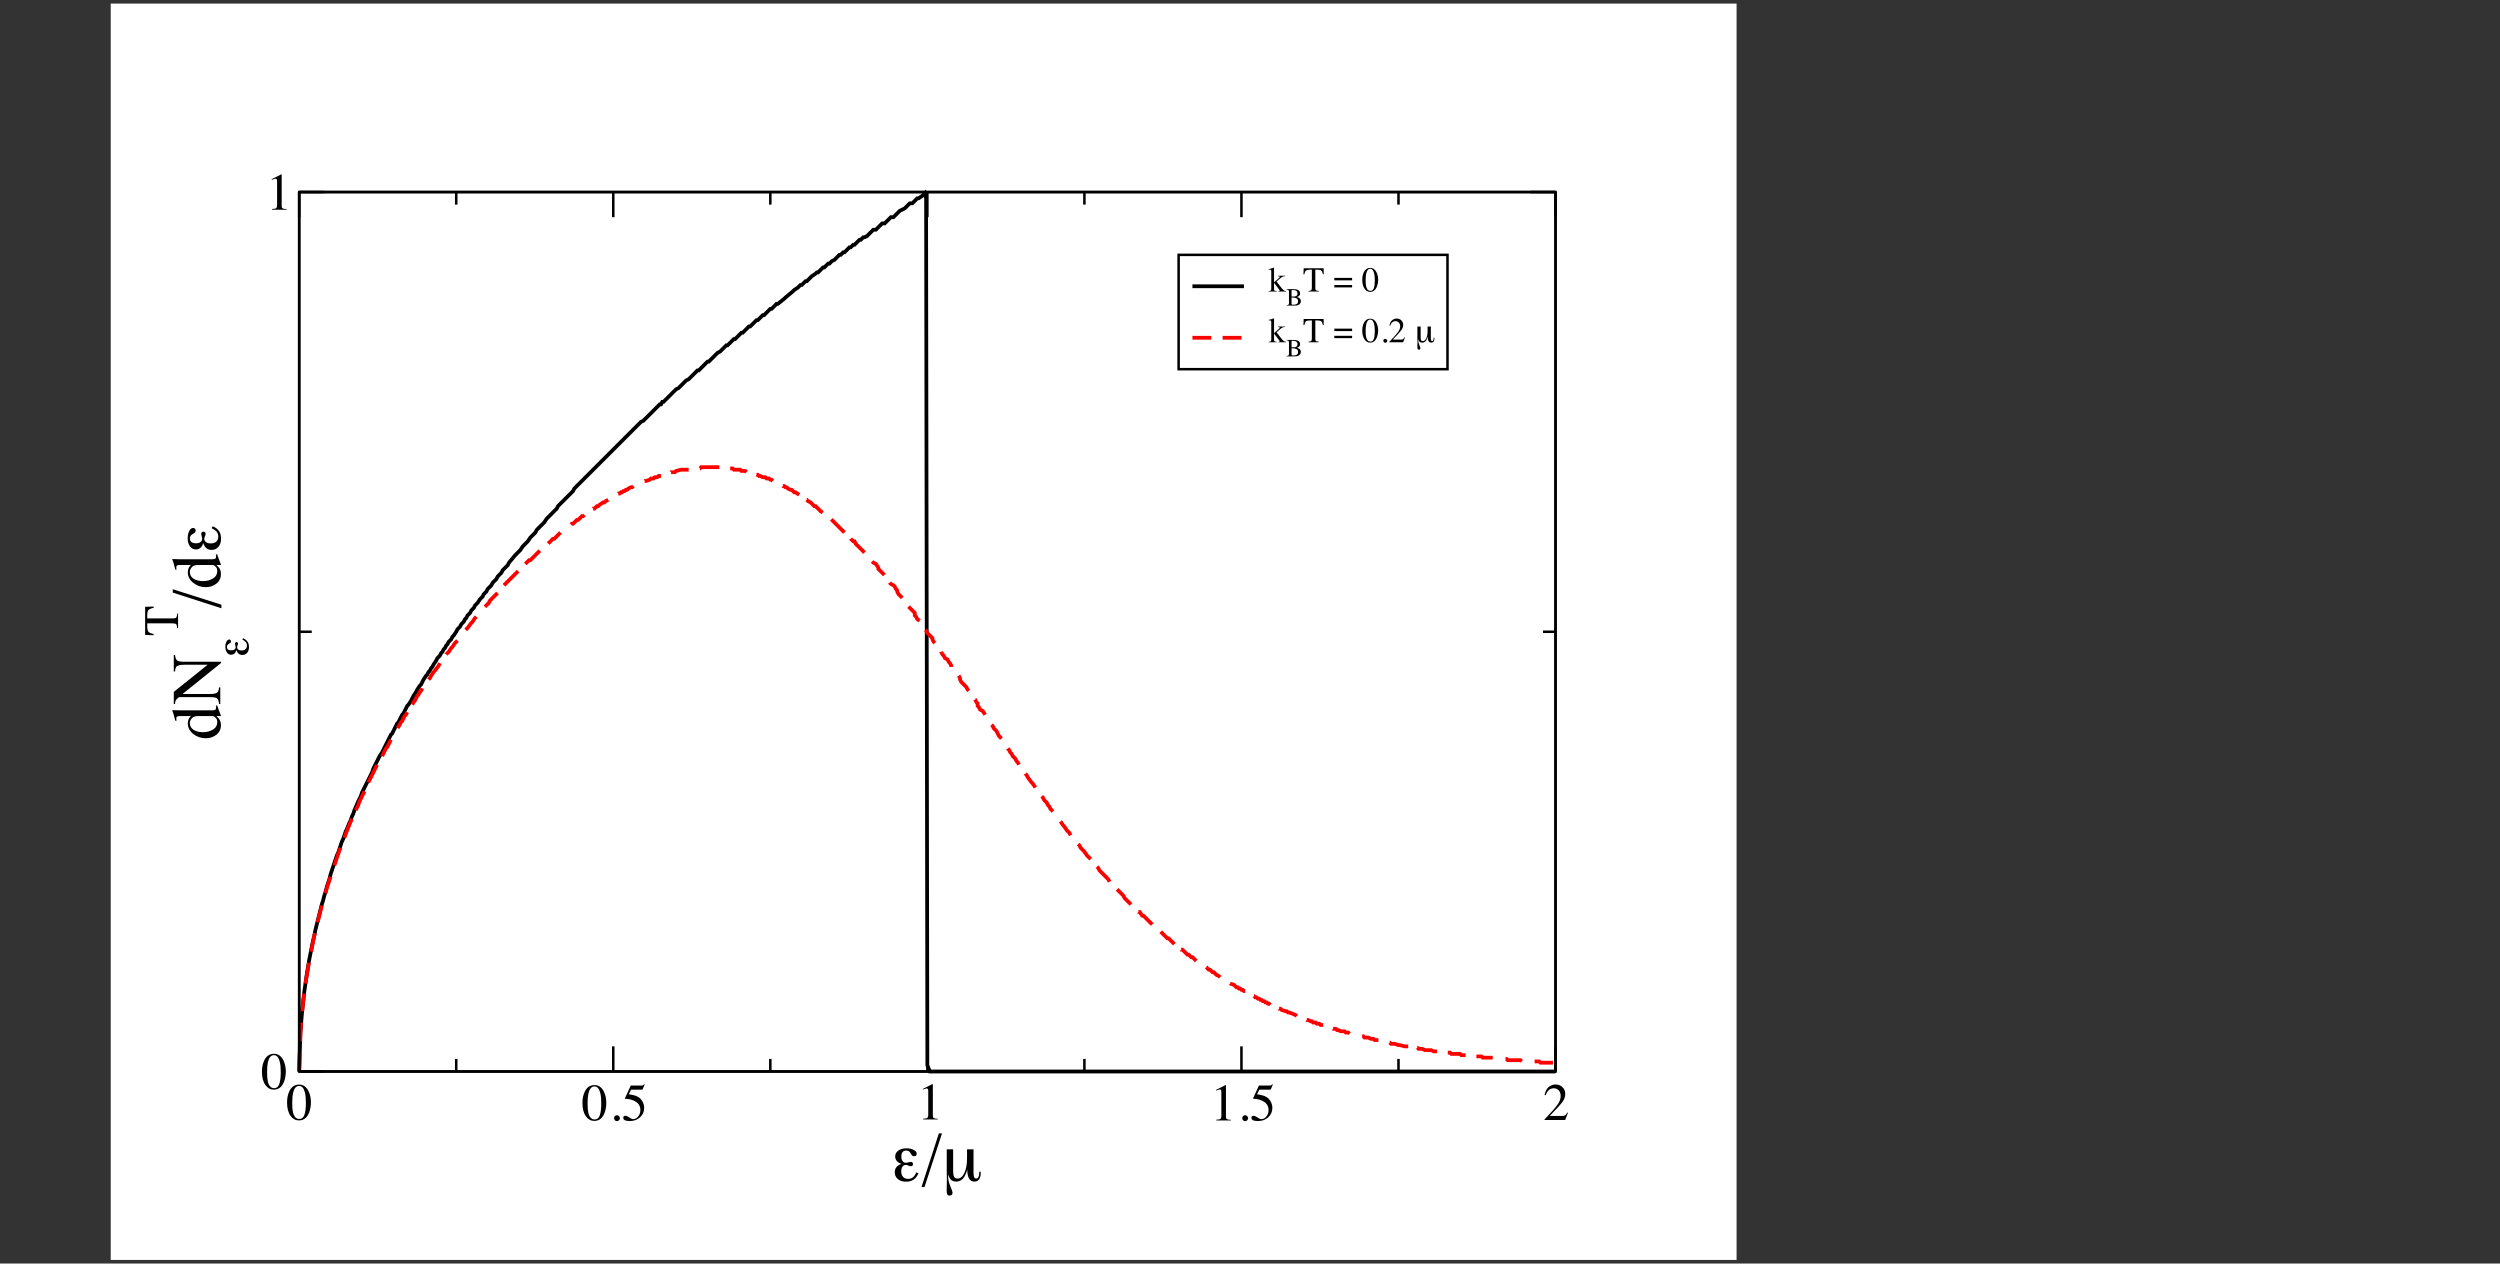
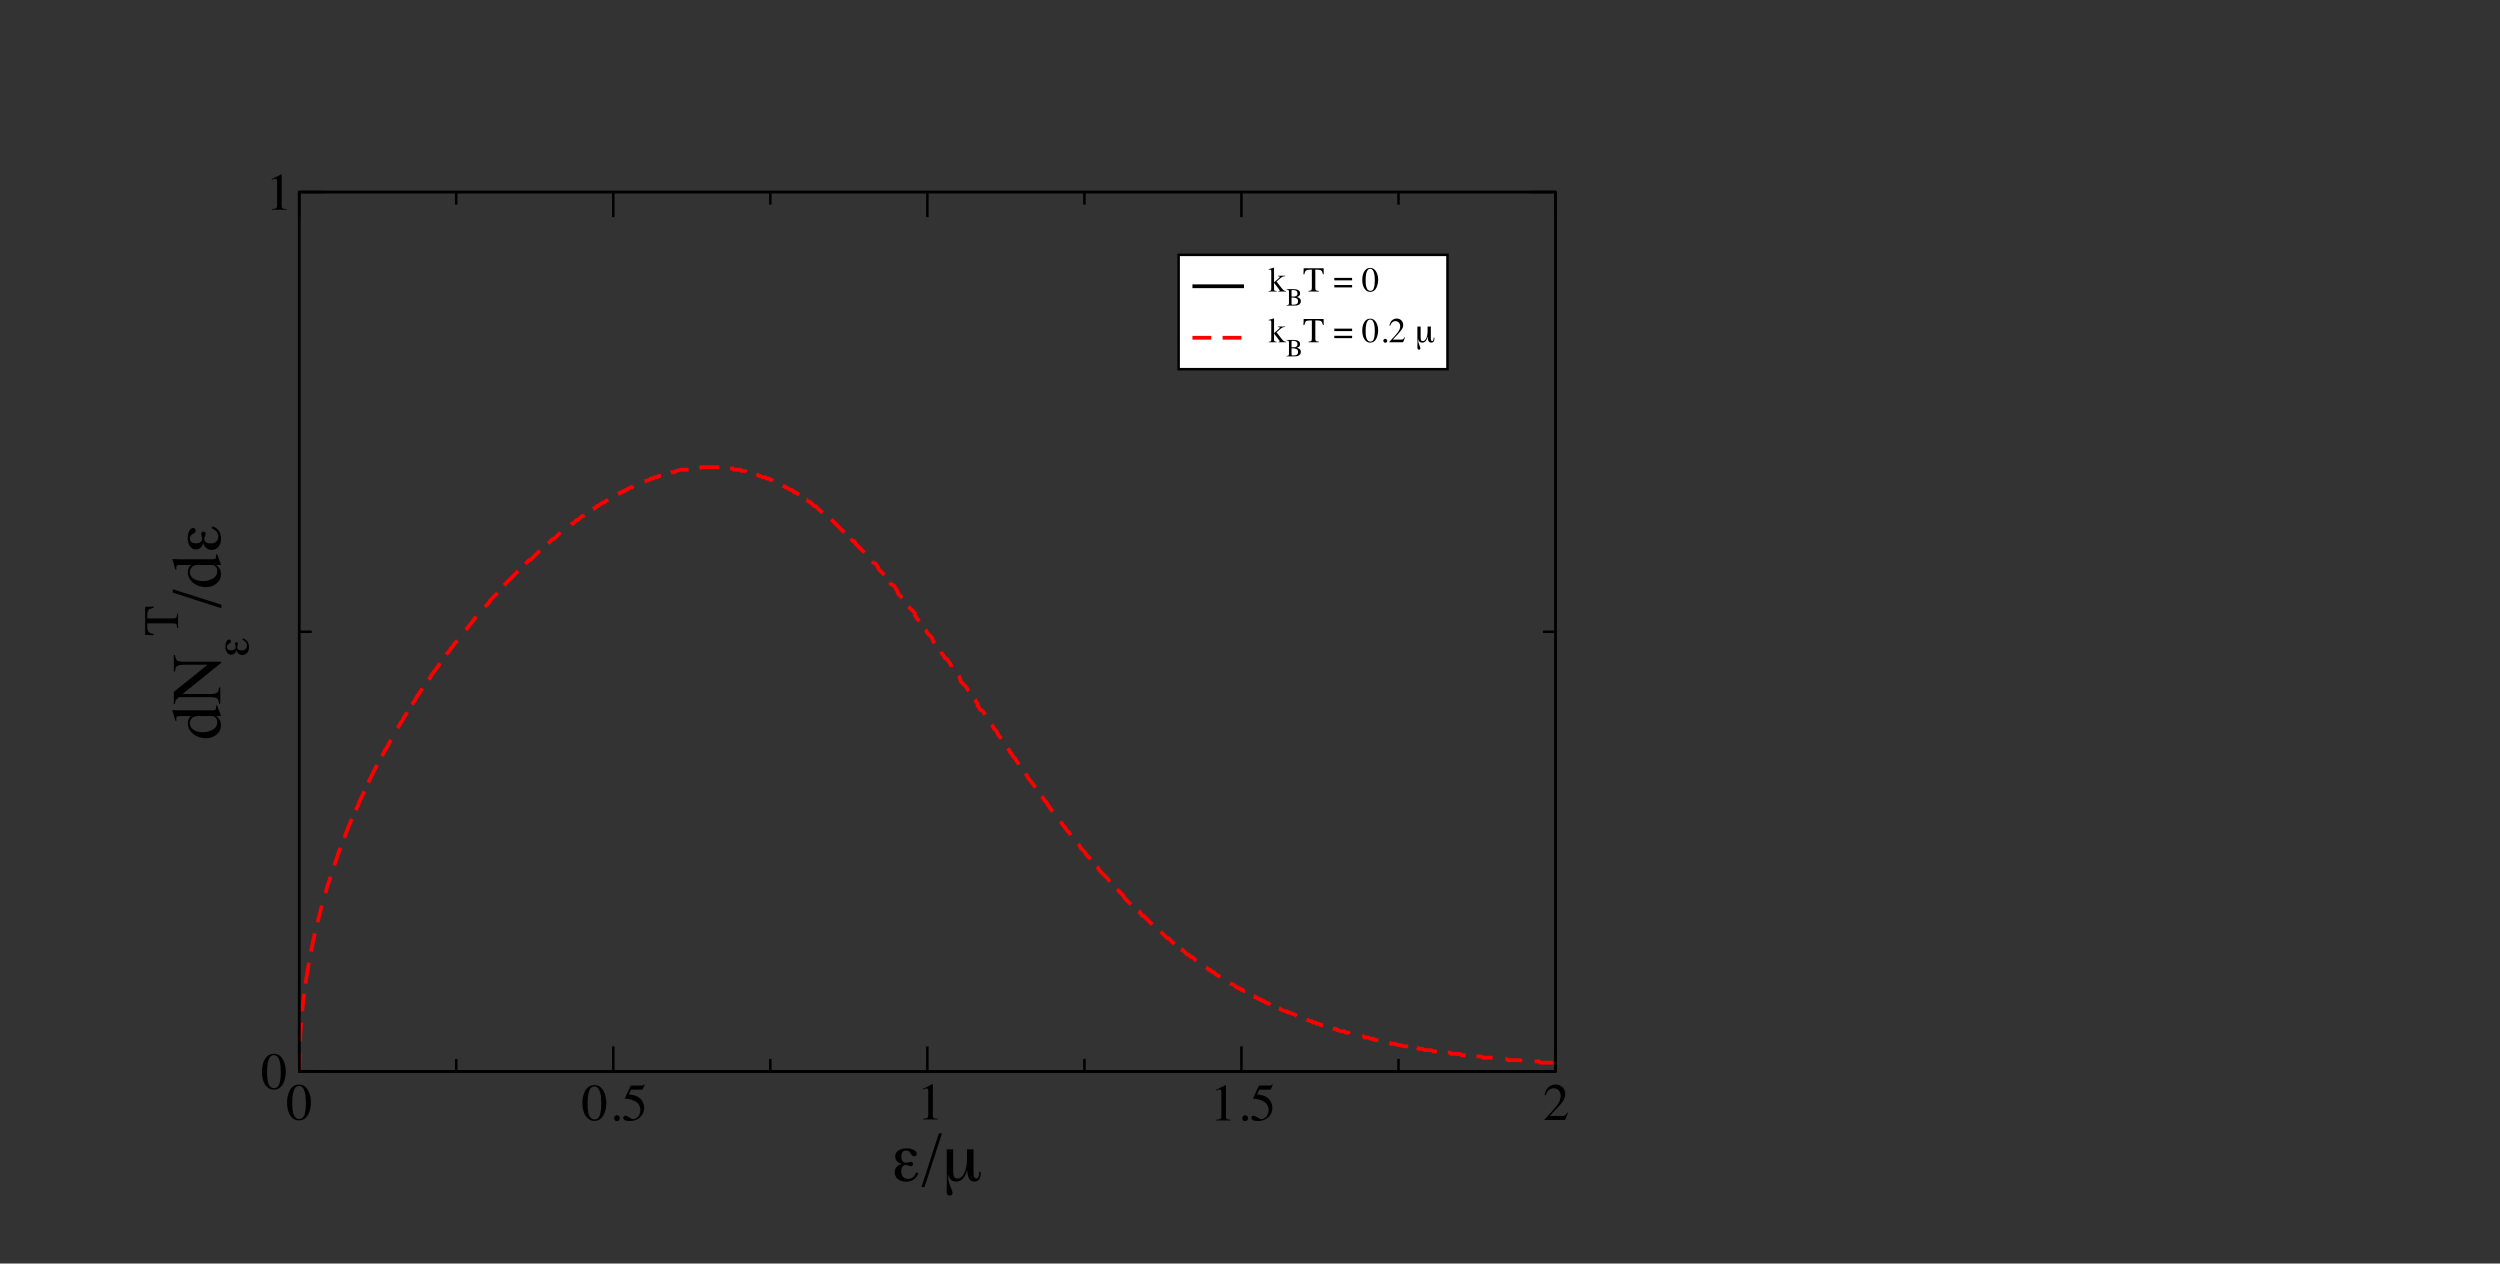
<svg xmlns="http://www.w3.org/2000/svg" xmlns:xlink="http://www.w3.org/1999/xlink" width="348.696pt" height="176.234pt" viewBox="0 0 348.696 176.234" version="1.2">
  <rect x="0" y="0" width="348.696" height="176.234" fill="#333333" stroke="none" />
  <defs>
    <g>
      <symbol overflow="visible" id="glyph0-0">
        <path style="stroke:none;" d="M 0.125 0 L 0.125 -4.875 L 5.141 -4.875 L 5.141 0 Z M 4.484 -0.656 L 4.484 -4.203 L 0.781 -4.203 L 0.781 -0.656 Z M 4.484 -0.656 " />
      </symbol>
      <symbol overflow="visible" id="glyph0-1">
        <path style="stroke:none;" d="M 1.766 -0.141 C 2.109 -0.141 2.348 -0.332 2.484 -0.719 C 2.617 -1.102 2.688 -1.66 2.688 -2.391 C 2.688 -2.973 2.645 -3.438 2.562 -3.781 C 2.414 -4.426 2.141 -4.75 1.734 -4.75 C 1.328 -4.75 1.047 -4.414 0.891 -3.75 C 0.816 -3.395 0.781 -2.926 0.781 -2.344 C 0.781 -1.801 0.816 -1.367 0.891 -1.047 C 1.047 -0.441 1.336 -0.141 1.766 -0.141 Z M 1.75 -4.938 C 2.301 -4.938 2.727 -4.648 3.031 -4.078 C 3.27 -3.609 3.391 -3.07 3.391 -2.469 C 3.391 -1.988 3.316 -1.539 3.172 -1.125 C 2.891 -0.332 2.406 0.062 1.719 0.062 C 1.25 0.062 0.859 -0.148 0.547 -0.578 C 0.223 -1.035 0.062 -1.656 0.062 -2.438 C 0.062 -3.051 0.172 -3.582 0.391 -4.031 C 0.68 -4.633 1.133 -4.938 1.75 -4.938 Z M 1.75 -4.938 " />
      </symbol>
      <symbol overflow="visible" id="glyph0-2">
        <path style="stroke:none;" d="M 1.203 0.094 C 1.086 0.094 0.988 0.051 0.906 -0.031 C 0.832 -0.113 0.797 -0.211 0.797 -0.328 C 0.797 -0.441 0.832 -0.535 0.906 -0.609 C 0.988 -0.691 1.086 -0.734 1.203 -0.734 C 1.316 -0.734 1.41 -0.691 1.484 -0.609 C 1.566 -0.535 1.609 -0.441 1.609 -0.328 C 1.609 -0.211 1.566 -0.113 1.484 -0.031 C 1.41 0.051 1.316 0.094 1.203 0.094 Z M 1.203 0.094 " />
      </symbol>
      <symbol overflow="visible" id="glyph0-3">
        <path style="stroke:none;" d="M 0.547 -0.656 C 0.68 -0.656 0.859 -0.578 1.078 -0.422 C 1.305 -0.266 1.477 -0.188 1.594 -0.188 C 1.875 -0.188 2.113 -0.305 2.312 -0.547 C 2.52 -0.797 2.625 -1.098 2.625 -1.453 C 2.625 -2.078 2.297 -2.523 1.641 -2.797 C 1.273 -2.941 0.93 -3.016 0.609 -3.016 C 0.555 -3.016 0.523 -3.016 0.516 -3.016 C 0.504 -3.023 0.488 -3.039 0.469 -3.062 C 0.469 -3.082 0.469 -3.098 0.469 -3.109 C 0.477 -3.129 0.488 -3.145 0.5 -3.156 L 1.281 -4.875 L 2.812 -4.875 C 2.895 -4.875 2.957 -4.883 3 -4.906 C 3.039 -4.938 3.094 -4.988 3.156 -5.062 L 3.219 -5 L 2.938 -4.344 C 2.926 -4.32 2.898 -4.305 2.859 -4.297 C 2.816 -4.297 2.77 -4.297 2.719 -4.297 L 1.328 -4.297 L 1.016 -3.656 C 1.41 -3.594 1.703 -3.531 1.891 -3.469 C 2.18 -3.375 2.43 -3.227 2.641 -3.031 C 2.805 -2.852 2.93 -2.66 3.016 -2.453 C 3.109 -2.242 3.156 -2.02 3.156 -1.781 C 3.156 -1.25 2.969 -0.805 2.594 -0.453 C 2.219 -0.098 1.738 0.078 1.156 0.078 C 0.926 0.078 0.738 0.055 0.594 0.016 C 0.352 -0.055 0.234 -0.191 0.234 -0.391 C 0.234 -0.461 0.258 -0.523 0.312 -0.578 C 0.363 -0.629 0.441 -0.656 0.547 -0.656 Z M 0.547 -0.656 " />
      </symbol>
      <symbol overflow="visible" id="glyph0-4">
        <path style="stroke:none;" d="M 2.172 -4.938 C 2.18 -4.926 2.188 -4.914 2.188 -4.906 C 2.195 -4.906 2.203 -4.895 2.203 -4.875 L 2.203 -0.547 C 2.203 -0.359 2.25 -0.238 2.344 -0.188 C 2.438 -0.133 2.617 -0.102 2.891 -0.094 L 2.891 0 L 0.859 0 L 0.859 -0.109 C 1.148 -0.117 1.336 -0.156 1.422 -0.219 C 1.516 -0.289 1.562 -0.43 1.562 -0.641 L 1.562 -3.969 C 1.562 -4.082 1.547 -4.172 1.516 -4.234 C 1.492 -4.297 1.438 -4.328 1.344 -4.328 C 1.281 -4.328 1.195 -4.305 1.094 -4.266 C 0.988 -4.234 0.895 -4.203 0.812 -4.172 L 0.812 -4.266 L 2.141 -4.938 Z M 2.172 -4.938 " />
      </symbol>
      <symbol overflow="visible" id="glyph0-5">
        <path style="stroke:none;" d="M 0.219 -0.078 C 1.094 -0.992 1.688 -1.664 2 -2.094 C 2.312 -2.52 2.469 -2.93 2.469 -3.328 C 2.469 -3.68 2.375 -3.953 2.188 -4.141 C 2 -4.328 1.77 -4.422 1.5 -4.422 C 1.176 -4.422 0.91 -4.301 0.703 -4.062 C 0.586 -3.926 0.477 -3.723 0.375 -3.453 L 0.219 -3.484 C 0.344 -4.035 0.547 -4.414 0.828 -4.625 C 1.117 -4.844 1.426 -4.953 1.75 -4.953 C 2.156 -4.953 2.484 -4.82 2.734 -4.562 C 2.984 -4.312 3.109 -4.004 3.109 -3.641 C 3.109 -3.242 2.973 -2.863 2.703 -2.5 C 2.43 -2.133 1.844 -1.488 0.938 -0.562 L 2.594 -0.562 C 2.82 -0.562 2.984 -0.586 3.078 -0.641 C 3.172 -0.691 3.273 -0.828 3.391 -1.047 L 3.484 -1 L 3.094 0 L 0.219 0 Z M 0.219 -0.078 " />
      </symbol>
      <symbol overflow="visible" id="glyph1-0">
        <path style="stroke:none;" d="M 0.484 1.734 L 0.484 -6.922 L 5.391 -6.922 L 5.391 1.734 Z M 1.047 1.188 L 4.844 1.188 L 4.844 -6.375 L 1.047 -6.375 Z M 1.047 1.188 " />
      </symbol>
      <symbol overflow="visible" id="glyph1-1">
        <path style="stroke:none;" d="" />
      </symbol>
      <symbol overflow="visible" id="glyph1-2">
        <path style="stroke:none;" d="M 1.469 -2.375 C 1.188 -2.457 0.969 -2.586 0.812 -2.766 C 0.656 -2.953 0.578 -3.164 0.578 -3.406 C 0.578 -3.738 0.719 -4.008 1 -4.219 C 1.289 -4.438 1.672 -4.547 2.141 -4.547 C 2.547 -4.547 2.883 -4.473 3.156 -4.328 C 3.438 -4.18 3.578 -4.004 3.578 -3.797 C 3.578 -3.68 3.547 -3.594 3.484 -3.531 C 3.422 -3.469 3.336 -3.438 3.234 -3.438 C 3.129 -3.438 3.039 -3.461 2.969 -3.516 C 2.895 -3.578 2.82 -3.676 2.75 -3.812 C 2.664 -3.969 2.578 -4.078 2.484 -4.141 C 2.391 -4.203 2.258 -4.234 2.094 -4.234 C 1.883 -4.234 1.723 -4.16 1.609 -4.016 C 1.492 -3.867 1.438 -3.66 1.438 -3.391 C 1.438 -3.129 1.492 -2.922 1.609 -2.766 C 1.723 -2.609 1.875 -2.531 2.062 -2.531 C 2.145 -2.531 2.258 -2.551 2.406 -2.594 C 2.562 -2.633 2.676 -2.656 2.75 -2.656 C 2.844 -2.656 2.914 -2.629 2.969 -2.578 C 3.031 -2.523 3.062 -2.453 3.062 -2.359 C 3.062 -2.266 3.035 -2.188 2.984 -2.125 C 2.93 -2.07 2.852 -2.047 2.75 -2.047 C 2.664 -2.047 2.551 -2.078 2.406 -2.141 C 2.27 -2.203 2.16 -2.234 2.078 -2.234 C 1.867 -2.234 1.707 -2.148 1.594 -1.984 C 1.477 -1.828 1.422 -1.609 1.422 -1.328 C 1.422 -1.016 1.504 -0.758 1.672 -0.562 C 1.848 -0.375 2.082 -0.281 2.375 -0.281 C 2.633 -0.281 2.859 -0.352 3.047 -0.5 C 3.234 -0.656 3.398 -0.891 3.547 -1.203 L 3.812 -1.062 C 3.656 -0.664 3.43 -0.367 3.141 -0.172 C 2.859 0.016 2.508 0.109 2.094 0.109 C 1.625 0.109 1.242 -0.008 0.953 -0.25 C 0.66 -0.5 0.516 -0.816 0.516 -1.203 C 0.516 -1.492 0.598 -1.738 0.766 -1.938 C 0.93 -2.133 1.164 -2.281 1.469 -2.375 Z M 1.469 -2.375 " />
      </symbol>
      <symbol overflow="visible" id="glyph1-3">
        <path style="stroke:none;" d="M -0.062 0.859 L 2.359 -6.625 L 2.797 -6.625 L 0.359 0.859 Z M -0.062 0.859 " />
      </symbol>
      <symbol overflow="visible" id="glyph1-4">
        <path style="stroke:none;" d="M 1.625 -1.5 C 1.625 -1.039 1.672 -0.727 1.766 -0.562 C 1.859 -0.406 2.02 -0.328 2.25 -0.328 C 2.633 -0.328 2.945 -0.586 3.188 -1.109 C 3.438 -1.641 3.562 -2.312 3.562 -3.125 L 3.562 -4.406 L 4.469 -4.406 L 4.469 -1.188 C 4.469 -0.895 4.492 -0.676 4.547 -0.531 C 4.609 -0.395 4.707 -0.328 4.844 -0.328 C 4.977 -0.328 5.082 -0.395 5.156 -0.531 C 5.227 -0.676 5.266 -0.879 5.266 -1.141 L 5.266 -1.281 L 5.469 -1.281 C 5.469 -1.25 5.469 -1.219 5.469 -1.188 C 5.469 -1.156 5.469 -1.113 5.469 -1.062 C 5.469 -0.695 5.391 -0.41 5.234 -0.203 C 5.086 -0.004 4.875 0.094 4.594 0.094 C 4.258 0.094 4.008 -0.047 3.844 -0.328 C 3.676 -0.609 3.594 -1.031 3.594 -1.594 C 3.445 -1.02 3.242 -0.594 2.984 -0.312 C 2.734 -0.039 2.422 0.094 2.047 0.094 C 1.754 0.094 1.516 0.008 1.328 -0.156 C 1.141 -0.332 1.008 -0.586 0.938 -0.922 C 0.926 -0.859 0.922 -0.766 0.922 -0.641 C 0.922 -0.234 1.023 0.223 1.234 0.734 C 1.441 1.242 1.547 1.547 1.547 1.641 C 1.547 1.766 1.508 1.863 1.438 1.938 C 1.363 2.008 1.266 2.047 1.141 2.047 C 0.992 2.047 0.883 1.992 0.812 1.891 C 0.75 1.785 0.719 1.609 0.719 1.359 C 0.719 1.305 0.723 1.117 0.734 0.797 C 0.742 0.473 0.75 0.18 0.75 -0.078 C 0.75 -0.316 0.742 -0.648 0.734 -1.078 C 0.734 -1.504 0.734 -1.812 0.734 -2 L 0.734 -4.406 L 1.625 -4.406 Z M 1.625 -1.5 " />
      </symbol>
      <symbol overflow="visible" id="glyph2-0">
        <path style="stroke:none;" d="M 0 -0.156 L -6.484 -0.156 L -6.484 -6.859 L 0 -6.859 Z M -0.875 -5.969 L -5.609 -5.969 L -5.609 -1.047 L -0.875 -1.047 Z M -0.875 -5.969 " />
      </symbol>
      <symbol overflow="visible" id="glyph2-1">
        <path style="stroke:none;" d="M -4.531 -2.328 C -4.531 -2.555 -4.477 -2.77 -4.375 -2.969 C -4.312 -3.094 -4.219 -3.211 -4.094 -3.328 L -5.625 -3.328 C -5.812 -3.328 -5.941 -3.305 -6.016 -3.266 C -6.098 -3.223 -6.141 -3.125 -6.141 -2.969 C -6.141 -2.926 -6.133 -2.891 -6.125 -2.859 C -6.125 -2.828 -6.117 -2.766 -6.109 -2.672 L -6.266 -2.672 L -6.375 -3.062 C -6.406 -3.207 -6.441 -3.348 -6.484 -3.484 C -6.523 -3.629 -6.566 -3.758 -6.609 -3.875 C -6.617 -3.926 -6.648 -4.008 -6.703 -4.125 L -6.688 -4.156 L -6.188 -4.141 C -6 -4.141 -5.805 -4.133 -5.609 -4.125 C -5.422 -4.125 -5.234 -4.125 -5.047 -4.125 L -1.141 -4.125 C -0.93 -4.125 -0.785 -4.148 -0.703 -4.203 C -0.617 -4.254 -0.578 -4.391 -0.578 -4.609 C -0.578 -4.641 -0.578 -4.672 -0.578 -4.703 C -0.578 -4.742 -0.582 -4.781 -0.594 -4.812 L -0.438 -4.812 C -0.426 -4.789 -0.344 -4.562 -0.188 -4.125 L 0.094 -3.375 L 0.047 -3.328 L -0.547 -3.328 C -0.348 -3.148 -0.207 -3 -0.125 -2.875 C 0.02 -2.633 0.094 -2.363 0.094 -2.062 C 0.094 -1.52 -0.113 -1.078 -0.531 -0.734 C -0.957 -0.398 -1.445 -0.234 -2 -0.234 C -2.688 -0.234 -3.281 -0.438 -3.781 -0.844 C -4.281 -1.25 -4.531 -1.742 -4.531 -2.328 Z M -0.422 -2.5 C -0.422 -2.75 -0.492 -2.945 -0.641 -3.094 C -0.797 -3.25 -0.938 -3.328 -1.062 -3.328 L -3.125 -3.328 C -3.531 -3.328 -3.816 -3.219 -3.984 -3 C -4.16 -2.781 -4.25 -2.566 -4.25 -2.359 C -4.25 -1.953 -4.07 -1.633 -3.719 -1.406 C -3.363 -1.188 -2.926 -1.078 -2.406 -1.078 C -1.895 -1.078 -1.438 -1.195 -1.031 -1.438 C -0.625 -1.676 -0.422 -2.031 -0.422 -2.5 Z M -0.422 -2.5 " />
      </symbol>
      <symbol overflow="visible" id="glyph2-2">
        <path style="stroke:none;" d="M -0.172 -0.109 C -0.211 -0.516 -0.305 -0.773 -0.453 -0.891 C -0.598 -1.004 -0.926 -1.062 -1.438 -1.062 L -5.766 -1.062 L -5.922 -0.922 C -6.098 -0.785 -6.203 -0.664 -6.234 -0.562 C -6.273 -0.457 -6.301 -0.305 -6.312 -0.109 L -6.484 -0.109 L -6.484 -1.797 L -1.766 -5.578 L -5.047 -5.578 C -5.586 -5.578 -5.941 -5.492 -6.109 -5.328 C -6.211 -5.223 -6.281 -4.992 -6.312 -4.641 L -6.484 -4.641 L -6.484 -6.938 L -6.312 -6.938 C -6.27 -6.562 -6.176 -6.312 -6.031 -6.188 C -5.895 -6.062 -5.566 -6 -5.047 -6 L 0.109 -6 L 0.109 -5.828 L -5.266 -1.5 L -1.438 -1.5 C -0.906 -1.5 -0.555 -1.578 -0.391 -1.734 C -0.285 -1.836 -0.211 -2.066 -0.172 -2.422 L 0 -2.422 L 0 -0.109 Z M -6.484 -3.547 Z M -6.484 -3.547 " />
      </symbol>
      <symbol overflow="visible" id="glyph2-3">
        <path style="stroke:none;" d="M -6.625 -2.203 L -6.625 -2.672 L 0.156 -0.516 L 0.156 -0.016 Z M -6.625 -2.203 " />
      </symbol>
      <symbol overflow="visible" id="glyph3-0">
        <path style="stroke:none;" d="M 1.219 -0.344 L -4.891 -0.344 L -4.891 -3.812 L 1.219 -3.812 Z M 0.844 -0.734 L 0.844 -3.422 L -4.5 -3.422 L -4.5 -0.734 Z M 0.844 -0.734 " />
      </symbol>
      <symbol overflow="visible" id="glyph3-1">
        <path style="stroke:none;" d="M -1.688 -1.047 C -1.738 -0.836 -1.828 -0.676 -1.953 -0.562 C -2.086 -0.457 -2.238 -0.406 -2.406 -0.406 C -2.645 -0.406 -2.836 -0.504 -2.984 -0.703 C -3.141 -0.91 -3.219 -1.18 -3.219 -1.516 C -3.219 -1.797 -3.164 -2.035 -3.062 -2.234 C -2.957 -2.43 -2.828 -2.531 -2.672 -2.531 C -2.598 -2.531 -2.539 -2.504 -2.5 -2.453 C -2.457 -2.41 -2.438 -2.352 -2.438 -2.281 C -2.438 -2.207 -2.453 -2.145 -2.484 -2.094 C -2.523 -2.051 -2.594 -2.004 -2.688 -1.953 C -2.801 -1.891 -2.879 -1.82 -2.922 -1.75 C -2.973 -1.688 -3 -1.598 -3 -1.484 C -3 -1.328 -2.945 -1.207 -2.844 -1.125 C -2.738 -1.051 -2.594 -1.016 -2.406 -1.016 C -2.207 -1.016 -2.051 -1.055 -1.938 -1.141 C -1.832 -1.223 -1.781 -1.332 -1.781 -1.469 C -1.781 -1.52 -1.797 -1.598 -1.828 -1.703 C -1.859 -1.805 -1.875 -1.883 -1.875 -1.938 C -1.875 -2.008 -1.852 -2.066 -1.812 -2.109 C -1.781 -2.148 -1.734 -2.172 -1.672 -2.172 C -1.598 -2.172 -1.539 -2.148 -1.5 -2.109 C -1.469 -2.066 -1.453 -2.008 -1.453 -1.938 C -1.453 -1.883 -1.473 -1.805 -1.516 -1.703 C -1.555 -1.609 -1.578 -1.531 -1.578 -1.469 C -1.578 -1.32 -1.52 -1.207 -1.406 -1.125 C -1.289 -1.039 -1.133 -1 -0.938 -1 C -0.719 -1 -0.539 -1.062 -0.406 -1.188 C -0.27 -1.312 -0.203 -1.477 -0.203 -1.688 C -0.203 -1.863 -0.254 -2.02 -0.359 -2.156 C -0.461 -2.289 -0.625 -2.41 -0.844 -2.516 L -0.75 -2.703 C -0.469 -2.586 -0.258 -2.426 -0.125 -2.219 C 0.008 -2.02 0.078 -1.773 0.078 -1.484 C 0.078 -1.148 -0.004 -0.879 -0.172 -0.672 C -0.348 -0.473 -0.578 -0.375 -0.859 -0.375 C -1.055 -0.375 -1.223 -0.43 -1.359 -0.547 C -1.504 -0.66 -1.613 -0.828 -1.688 -1.047 Z M -1.688 -1.047 " />
      </symbol>
      <symbol overflow="visible" id="glyph4-0">
        <path style="stroke:none;" d="M 0 -0.109 L -4.594 -0.109 L -4.594 -4.844 L 0 -4.844 Z M -0.625 -4.219 L -3.969 -4.219 L -3.969 -0.734 L -0.625 -0.734 Z M -0.625 -4.219 " />
      </symbol>
      <symbol overflow="visible" id="glyph4-1">
        <path style="stroke:none;" d="M -4.594 -0.141 L -4.594 -4.062 L -3.406 -4.094 L -3.406 -3.922 C -3.781 -3.836 -4.02 -3.734 -4.125 -3.609 C -4.238 -3.484 -4.297 -3.223 -4.297 -2.828 L -4.297 -2.438 L -0.75 -2.438 C -0.477 -2.438 -0.312 -2.477 -0.25 -2.562 C -0.188 -2.645 -0.145 -2.828 -0.125 -3.109 L 0 -3.109 L 0 -1.094 L -0.125 -1.094 C -0.145 -1.383 -0.191 -1.566 -0.266 -1.641 C -0.336 -1.711 -0.523 -1.75 -0.828 -1.75 L -4.297 -1.75 L -4.297 -1.359 C -4.297 -0.973 -4.238 -0.711 -4.125 -0.578 C -4.02 -0.441 -3.781 -0.336 -3.406 -0.266 L -3.406 -0.094 Z M -4.594 -0.141 " />
      </symbol>
      <symbol overflow="visible" id="glyph5-0">
        <path style="stroke:none;" d="M 1.734 -0.484 L -6.922 -0.484 L -6.922 -5.391 L 1.734 -5.391 Z M 1.188 -1.047 L 1.188 -4.844 L -6.375 -4.844 L -6.375 -1.047 Z M 1.188 -1.047 " />
      </symbol>
      <symbol overflow="visible" id="glyph5-1">
        <path style="stroke:none;" d="M -2.375 -1.469 C -2.457 -1.188 -2.586 -0.969 -2.766 -0.812 C -2.953 -0.656 -3.164 -0.578 -3.406 -0.578 C -3.738 -0.578 -4.008 -0.719 -4.219 -1 C -4.438 -1.289 -4.547 -1.672 -4.547 -2.141 C -4.547 -2.547 -4.473 -2.883 -4.328 -3.156 C -4.18 -3.438 -4.004 -3.578 -3.797 -3.578 C -3.68 -3.578 -3.594 -3.547 -3.531 -3.484 C -3.469 -3.422 -3.438 -3.336 -3.438 -3.234 C -3.438 -3.129 -3.461 -3.039 -3.516 -2.969 C -3.578 -2.895 -3.676 -2.82 -3.812 -2.75 C -3.969 -2.664 -4.078 -2.578 -4.141 -2.484 C -4.203 -2.391 -4.234 -2.258 -4.234 -2.094 C -4.234 -1.883 -4.16 -1.723 -4.016 -1.609 C -3.867 -1.492 -3.66 -1.438 -3.391 -1.438 C -3.129 -1.438 -2.922 -1.492 -2.766 -1.609 C -2.609 -1.723 -2.531 -1.875 -2.531 -2.062 C -2.531 -2.145 -2.551 -2.258 -2.594 -2.406 C -2.633 -2.562 -2.656 -2.676 -2.656 -2.75 C -2.656 -2.844 -2.629 -2.914 -2.578 -2.969 C -2.523 -3.031 -2.453 -3.062 -2.359 -3.062 C -2.266 -3.062 -2.188 -3.035 -2.125 -2.984 C -2.07 -2.93 -2.047 -2.852 -2.047 -2.75 C -2.047 -2.664 -2.078 -2.551 -2.141 -2.406 C -2.203 -2.27 -2.234 -2.16 -2.234 -2.078 C -2.234 -1.867 -2.148 -1.707 -1.984 -1.594 C -1.828 -1.477 -1.609 -1.422 -1.328 -1.422 C -1.016 -1.422 -0.758 -1.504 -0.562 -1.672 C -0.375 -1.848 -0.281 -2.082 -0.281 -2.375 C -0.281 -2.633 -0.352 -2.859 -0.5 -3.047 C -0.656 -3.234 -0.891 -3.398 -1.203 -3.547 L -1.062 -3.812 C -0.664 -3.656 -0.367 -3.43 -0.172 -3.141 C 0.016 -2.859 0.109 -2.508 0.109 -2.094 C 0.109 -1.625 -0.008 -1.242 -0.25 -0.953 C -0.5 -0.66 -0.816 -0.516 -1.203 -0.516 C -1.492 -0.516 -1.738 -0.598 -1.938 -0.766 C -2.133 -0.93 -2.281 -1.164 -2.375 -1.469 Z M -2.375 -1.469 " />
      </symbol>
      <symbol overflow="visible" id="glyph6-0">
        <path style="stroke:none;" d="M 0.078 0 L 0.078 -3.25 L 3.422 -3.25 L 3.422 0 Z M 2.984 -0.438 L 2.984 -2.812 L 0.516 -2.812 L 0.516 -0.438 Z M 2.984 -0.438 " />
      </symbol>
      <symbol overflow="visible" id="glyph6-1">
        <path style="stroke:none;" d="M 0.016 -0.062 C 0.16 -0.07 0.258 -0.098 0.312 -0.141 C 0.363 -0.18 0.391 -0.27 0.391 -0.406 L 0.391 -2.797 C 0.391 -2.91 0.367 -2.984 0.328 -3.016 C 0.285 -3.047 0.227 -3.062 0.156 -3.062 C 0.133 -3.062 0.109 -3.062 0.078 -3.062 C 0.055 -3.062 0.035 -3.055 0.016 -3.047 L 0.016 -3.125 L 0.219 -3.172 C 0.383 -3.223 0.523 -3.266 0.641 -3.297 C 0.711 -3.328 0.754 -3.344 0.766 -3.344 C 0.773 -3.344 0.781 -3.336 0.781 -3.328 C 0.781 -3.328 0.781 -3.316 0.781 -3.297 L 0.781 -1.281 L 1.453 -1.875 C 1.504 -1.914 1.535 -1.945 1.547 -1.969 C 1.566 -2 1.578 -2.023 1.578 -2.047 C 1.578 -2.078 1.555 -2.098 1.516 -2.109 C 1.484 -2.117 1.422 -2.129 1.328 -2.141 L 1.328 -2.203 L 2.328 -2.203 L 2.328 -2.141 C 2.148 -2.129 2.004 -2.094 1.891 -2.031 C 1.785 -1.969 1.578 -1.797 1.266 -1.516 L 1.125 -1.391 L 1.578 -0.812 C 1.797 -0.52 1.961 -0.32 2.078 -0.219 C 2.191 -0.125 2.316 -0.07 2.453 -0.062 L 2.453 0 L 1.391 0 L 1.391 -0.062 L 1.469 -0.078 C 1.5 -0.078 1.523 -0.082 1.547 -0.094 C 1.566 -0.102 1.578 -0.117 1.578 -0.141 C 1.578 -0.148 1.57 -0.16 1.562 -0.172 C 1.551 -0.191 1.539 -0.211 1.531 -0.234 L 0.781 -1.219 L 0.781 -0.328 C 0.781 -0.211 0.82 -0.141 0.906 -0.109 C 0.957 -0.086 1.039 -0.078 1.156 -0.078 L 1.156 0 L 0.016 0 Z M 0.016 -0.062 " />
      </symbol>
      <symbol overflow="visible" id="glyph6-2">
        <path style="stroke:none;" d="M 0.094 -3.25 L 2.875 -3.25 L 2.891 -2.406 L 2.781 -2.406 C 2.719 -2.676 2.641 -2.848 2.547 -2.922 C 2.461 -3.004 2.281 -3.047 2 -3.047 L 1.719 -3.047 L 1.719 -0.531 C 1.719 -0.344 1.75 -0.223 1.812 -0.172 C 1.875 -0.129 2.004 -0.102 2.203 -0.094 L 2.203 0 L 0.766 0 L 0.766 -0.094 C 0.973 -0.102 1.102 -0.133 1.156 -0.188 C 1.207 -0.238 1.234 -0.375 1.234 -0.594 L 1.234 -3.047 L 0.969 -3.047 C 0.695 -3.047 0.508 -3.004 0.406 -2.922 C 0.312 -2.848 0.238 -2.676 0.188 -2.406 L 0.062 -2.406 Z M 0.094 -3.25 " />
      </symbol>
      <symbol overflow="visible" id="glyph6-3">
        <path style="stroke:none;" d="" />
      </symbol>
      <symbol overflow="visible" id="glyph6-4">
        <path style="stroke:none;" d="M 2.625 -0.906 L 2.625 -0.578 L 0.141 -0.578 L 0.141 -0.906 Z M 2.625 -1.906 L 2.625 -1.562 L 0.141 -1.562 L 0.141 -1.906 Z M 2.625 -1.906 " />
      </symbol>
      <symbol overflow="visible" id="glyph6-5">
        <path style="stroke:none;" d="M 1.172 -0.094 C 1.41 -0.094 1.57 -0.219 1.656 -0.469 C 1.75 -0.727 1.797 -1.102 1.797 -1.594 C 1.797 -1.977 1.766 -2.285 1.703 -2.516 C 1.609 -2.953 1.426 -3.172 1.156 -3.172 C 0.883 -3.172 0.695 -2.945 0.594 -2.5 C 0.539 -2.258 0.516 -1.945 0.516 -1.562 C 0.516 -1.195 0.539 -0.91 0.594 -0.703 C 0.695 -0.297 0.891 -0.094 1.172 -0.094 Z M 1.172 -3.297 C 1.535 -3.297 1.816 -3.102 2.016 -2.719 C 2.18 -2.406 2.266 -2.047 2.266 -1.641 C 2.266 -1.328 2.211 -1.031 2.109 -0.75 C 1.922 -0.219 1.598 0.047 1.141 0.047 C 0.828 0.047 0.57 -0.098 0.375 -0.391 C 0.156 -0.691 0.047 -1.102 0.047 -1.625 C 0.047 -2.039 0.117 -2.395 0.266 -2.688 C 0.461 -3.094 0.766 -3.297 1.172 -3.297 Z M 1.172 -3.297 " />
      </symbol>
      <symbol overflow="visible" id="glyph6-6">
        <path style="stroke:none;" d="M 0.797 0.062 C 0.723 0.062 0.66 0.035 0.609 -0.016 C 0.555 -0.078 0.531 -0.145 0.531 -0.219 C 0.531 -0.289 0.555 -0.352 0.609 -0.406 C 0.66 -0.457 0.723 -0.484 0.797 -0.484 C 0.867 -0.484 0.93 -0.457 0.984 -0.406 C 1.047 -0.352 1.078 -0.289 1.078 -0.219 C 1.078 -0.145 1.051 -0.078 1 -0.016 C 0.945 0.035 0.879 0.062 0.797 0.062 Z M 0.797 0.062 " />
      </symbol>
      <symbol overflow="visible" id="glyph6-7">
        <path style="stroke:none;" d="M 0.141 -0.062 C 0.723 -0.664 1.117 -1.109 1.328 -1.391 C 1.547 -1.672 1.656 -1.945 1.656 -2.219 C 1.656 -2.457 1.586 -2.641 1.453 -2.766 C 1.328 -2.891 1.176 -2.953 1 -2.953 C 0.781 -2.953 0.602 -2.867 0.469 -2.703 C 0.395 -2.617 0.32 -2.484 0.25 -2.297 L 0.156 -2.328 C 0.227 -2.691 0.359 -2.945 0.547 -3.094 C 0.742 -3.238 0.953 -3.312 1.172 -3.312 C 1.441 -3.312 1.66 -3.223 1.828 -3.047 C 1.992 -2.879 2.078 -2.672 2.078 -2.422 C 2.078 -2.16 1.984 -1.91 1.797 -1.672 C 1.617 -1.43 1.227 -1 0.625 -0.375 L 1.734 -0.375 C 1.879 -0.375 1.984 -0.391 2.047 -0.422 C 2.109 -0.461 2.18 -0.555 2.266 -0.703 L 2.328 -0.672 L 2.062 0 L 0.141 0 Z M 0.141 -0.062 " />
      </symbol>
      <symbol overflow="visible" id="glyph7-0">
        <path style="stroke:none;" d="M 0.062 0 L 0.062 -2.297 L 2.422 -2.297 L 2.422 0 Z M 2.109 -0.312 L 2.109 -1.984 L 0.375 -1.984 L 0.375 -0.312 Z M 2.109 -0.312 " />
      </symbol>
      <symbol overflow="visible" id="glyph7-1">
        <path style="stroke:none;" d="M 1.031 -0.125 C 1.207 -0.125 1.352 -0.156 1.469 -0.219 C 1.594 -0.289 1.656 -0.426 1.656 -0.625 C 1.656 -0.82 1.582 -0.953 1.438 -1.016 C 1.301 -1.086 1.125 -1.125 0.906 -1.125 C 0.852 -1.125 0.82 -1.125 0.812 -1.125 C 0.801 -1.125 0.781 -1.125 0.75 -1.125 L 0.75 -0.266 C 0.75 -0.203 0.766 -0.16 0.797 -0.141 C 0.828 -0.129 0.906 -0.125 1.031 -0.125 Z M 0.062 -0.062 C 0.195 -0.07 0.285 -0.094 0.328 -0.125 C 0.367 -0.164 0.391 -0.25 0.391 -0.375 L 0.391 -1.922 C 0.391 -2.047 0.367 -2.125 0.328 -2.156 C 0.285 -2.195 0.195 -2.223 0.062 -2.234 L 0.062 -2.297 L 1.031 -2.297 C 1.312 -2.297 1.531 -2.25 1.688 -2.156 C 1.852 -2.07 1.938 -1.922 1.938 -1.703 C 1.938 -1.535 1.879 -1.41 1.766 -1.328 C 1.703 -1.273 1.609 -1.234 1.484 -1.203 C 1.641 -1.172 1.77 -1.109 1.875 -1.016 C 1.988 -0.922 2.047 -0.797 2.047 -0.641 C 2.047 -0.367 1.922 -0.18 1.672 -0.078 C 1.547 -0.023 1.383 0 1.188 0 L 0.062 0 Z M 1.078 -1.266 C 1.191 -1.266 1.285 -1.285 1.359 -1.328 C 1.504 -1.391 1.578 -1.508 1.578 -1.688 C 1.578 -1.895 1.492 -2.035 1.328 -2.109 C 1.234 -2.148 1.094 -2.172 0.906 -2.172 C 0.832 -2.172 0.785 -2.16 0.766 -2.141 C 0.754 -2.129 0.75 -2.098 0.75 -2.047 L 0.75 -1.266 Z M 1.078 -1.266 " />
      </symbol>
      <symbol overflow="visible" id="glyph8-0">
        <path style="stroke:none;" d="M 0.25 0.875 L 0.25 -3.453 L 2.703 -3.453 L 2.703 0.875 Z M 0.516 0.594 L 2.422 0.594 L 2.422 -3.188 L 0.516 -3.188 Z M 0.516 0.594 " />
      </symbol>
      <symbol overflow="visible" id="glyph8-1">
        <path style="stroke:none;" d="M 0.812 -0.75 C 0.812 -0.52 0.832 -0.363 0.875 -0.281 C 0.926 -0.207 1.008 -0.172 1.125 -0.172 C 1.312 -0.172 1.469 -0.301 1.594 -0.562 C 1.719 -0.82 1.781 -1.156 1.781 -1.562 L 1.781 -2.203 L 2.234 -2.203 L 2.234 -0.594 C 2.234 -0.445 2.25 -0.336 2.281 -0.266 C 2.312 -0.203 2.359 -0.172 2.422 -0.172 C 2.484 -0.172 2.531 -0.203 2.562 -0.266 C 2.602 -0.336 2.625 -0.438 2.625 -0.562 L 2.625 -0.641 L 2.734 -0.641 C 2.734 -0.629 2.734 -0.613 2.734 -0.594 C 2.734 -0.582 2.734 -0.562 2.734 -0.531 C 2.734 -0.344 2.691 -0.195 2.609 -0.094 C 2.535 0 2.43 0.047 2.297 0.047 C 2.129 0.047 2.004 -0.02 1.922 -0.156 C 1.836 -0.301 1.797 -0.516 1.797 -0.797 C 1.723 -0.504 1.625 -0.289 1.5 -0.156 C 1.375 -0.02 1.211 0.047 1.016 0.047 C 0.879 0.047 0.758 0.004 0.656 -0.078 C 0.562 -0.172 0.5 -0.301 0.469 -0.469 C 0.469 -0.438 0.469 -0.391 0.469 -0.328 C 0.469 -0.117 0.52 0.109 0.625 0.359 C 0.727 0.617 0.781 0.77 0.781 0.812 C 0.781 0.883 0.758 0.938 0.719 0.969 C 0.688 1.008 0.633 1.031 0.562 1.031 C 0.488 1.031 0.438 1 0.406 0.938 C 0.375 0.883 0.359 0.801 0.359 0.688 C 0.359 0.656 0.359 0.555 0.359 0.391 C 0.367 0.234 0.375 0.094 0.375 -0.031 C 0.375 -0.156 0.367 -0.32 0.359 -0.531 C 0.359 -0.75 0.359 -0.906 0.359 -1 L 0.359 -2.203 L 0.812 -2.203 Z M 0.812 -0.75 " />
      </symbol>
    </g>
    <clipPath id="clip1">
      <path d="M 15.445 0.5 L 242.219 0.5 L 242.219 175.734 L 15.445 175.734 Z M 15.445 0.5 " />
    </clipPath>
  </defs>
  <g id="surface1">
    <g clip-path="url(#clip1)" clip-rule="nonzero">
-       <path style=" stroke:none;fill-rule:nonzero;fill:rgb(100%,100%,100%);fill-opacity:1;" d="M 15.445 175.734 L 15.445 0.5 L 242.215 0.5 L 242.215 175.734 " />
-     </g>
-     <path style="fill:none;stroke-width:0.003;stroke-linecap:butt;stroke-linejoin:miter;stroke:rgb(0%,0%,0%);stroke-opacity:1;stroke-miterlimit:10;" d="M 0.15 0.15 L 0.151 0.181 L 0.152 0.194 L 0.153 0.204 L 0.154 0.213 L 0.155 0.22 L 0.156 0.227 L 0.157 0.233 L 0.158 0.239 L 0.159 0.244 L 0.16 0.249 L 0.161 0.254 L 0.162 0.258 L 0.163 0.263 L 0.164 0.267 L 0.165 0.271 L 0.166 0.275 L 0.167 0.279 L 0.168 0.283 L 0.169 0.286 L 0.17 0.29 L 0.171 0.293 L 0.172 0.297 L 0.173 0.3 L 0.174 0.303 L 0.175 0.307 L 0.176 0.31 L 0.177 0.313 L 0.178 0.316 L 0.179 0.319 L 0.18 0.322 L 0.181 0.324 L 0.182 0.327 L 0.184 0.333 L 0.185 0.335 L 0.186 0.338 L 0.187 0.341 L 0.188 0.343 L 0.19 0.348 L 0.191 0.35 L 0.192 0.353 L 0.193 0.355 L 0.194 0.358 L 0.197 0.365 L 0.198 0.367 L 0.199 0.369 L 0.2 0.372 L 0.201 0.374 L 0.202 0.376 L 0.203 0.378 L 0.204 0.38 L 0.205 0.382 L 0.207 0.386 L 0.208 0.388 L 0.209 0.391 L 0.211 0.395 L 0.212 0.397 L 0.213 0.399 L 0.214 0.401 L 0.216 0.404 L 0.217 0.406 L 0.218 0.408 L 0.219 0.41 L 0.22 0.412 L 0.221 0.414 L 0.222 0.416 L 0.223 0.418 L 0.224 0.419 L 0.225 0.421 L 0.226 0.423 L 0.227 0.425 L 0.228 0.427 L 0.229 0.428 L 0.23 0.43 L 0.231 0.432 L 0.232 0.434 L 0.233 0.435 L 0.234 0.437 L 0.235 0.439 L 0.236 0.441 L 0.237 0.442 L 0.239 0.445 L 0.24 0.447 L 0.241 0.449 L 0.243 0.452 L 0.244 0.454 L 0.246 0.457 L 0.247 0.458 L 0.248 0.46 L 0.249 0.462 L 0.251 0.465 L 0.252 0.466 L 0.253 0.468 L 0.254 0.469 L 0.255 0.471 L 0.256 0.472 L 0.257 0.474 L 0.259 0.477 L 0.26 0.479 L 0.261 0.48 L 0.262 0.481 L 0.263 0.483 L 0.264 0.484 L 0.265 0.486 L 0.266 0.487 L 0.267 0.489 L 0.268 0.49 L 0.269 0.492 L 0.27 0.493 L 0.271 0.494 L 0.272 0.496 L 0.273 0.497 L 0.275 0.5 L 0.276 0.502 L 0.277 0.503 L 0.278 0.504 L 0.279 0.506 L 0.28 0.507 L 0.281 0.508 L 0.282 0.51 L 0.283 0.511 L 0.284 0.513 L 0.285 0.514 L 0.286 0.515 L 0.287 0.517 L 0.288 0.518 L 0.289 0.519 L 0.29 0.521 L 0.291 0.522 L 0.292 0.523 L 0.294 0.526 L 0.295 0.527 L 0.296 0.528 L 0.297 0.53 L 0.298 0.531 L 0.299 0.532 L 0.3 0.534 L 0.301 0.535 L 0.302 0.536 L 0.303 0.537 L 0.304 0.539 L 0.305 0.54 L 0.306 0.541 L 0.307 0.542 L 0.308 0.544 L 0.309 0.545 L 0.31 0.546 L 0.311 0.547 L 0.312 0.549 L 0.313 0.55 L 0.314 0.551 L 0.315 0.552 L 0.316 0.553 L 0.317 0.555 L 0.322 0.561 L 0.323 0.562 L 0.324 0.563 L 0.325 0.564 L 0.326 0.565 L 0.328 0.568 L 0.329 0.569 L 0.33 0.57 L 0.331 0.571 L 0.332 0.572 L 0.334 0.575 L 0.335 0.576 L 0.336 0.577 L 0.337 0.578 L 0.338 0.579 L 0.339 0.581 L 0.34 0.582 L 0.341 0.583 L 0.342 0.584 L 0.343 0.585 L 0.344 0.586 L 0.345 0.587 L 0.347 0.59 L 0.348 0.591 L 0.349 0.592 L 0.35 0.593 L 0.351 0.594 L 0.352 0.595 L 0.353 0.596 L 0.354 0.597 L 0.355 0.598 L 0.356 0.6 L 0.357 0.601 L 0.358 0.602 L 0.359 0.603 L 0.361 0.605 L 0.362 0.606 L 0.363 0.607 L 0.364 0.608 L 0.365 0.609 L 0.366 0.61 L 0.367 0.611 L 0.368 0.612 L 0.369 0.614 L 0.37 0.615 L 0.371 0.616 L 0.372 0.617 L 0.373 0.618 L 0.374 0.619 L 0.375 0.62 L 0.376 0.621 L 0.377 0.622 L 0.378 0.623 L 0.379 0.624 L 0.38 0.625 L 0.381 0.626 L 0.382 0.627 L 0.383 0.628 L 0.384 0.629 L 0.385 0.63 L 0.386 0.631 L 0.387 0.632 L 0.388 0.633 L 0.393 0.638 L 0.394 0.639 L 0.395 0.64 L 0.399 0.644 L 0.4 0.645 L 0.401 0.646 L 0.402 0.647 L 0.404 0.649 L 0.405 0.65 L 0.406 0.651 L 0.409 0.654 L 0.41 0.655 L 0.411 0.656 L 0.412 0.657 L 0.413 0.658 L 0.415 0.66 L 0.416 0.661 L 0.417 0.662 L 0.418 0.663 L 0.419 0.664 L 0.42 0.665 L 0.421 0.666 L 0.422 0.667 L 0.424 0.668 L 0.425 0.669 L 0.426 0.67 L 0.427 0.671 L 0.428 0.672 L 0.429 0.673 L 0.43 0.674 L 0.431 0.675 L 0.432 0.676 L 0.433 0.677 L 0.434 0.678 L 0.435 0.679 L 0.436 0.68 L 0.437 0.681 L 0.438 0.681 L 0.439 0.683 L 0.44 0.683 L 0.441 0.684 L 0.443 0.686 L 0.444 0.687 L 0.445 0.688 L 0.446 0.689 L 0.447 0.69 L 0.448 0.691 L 0.449 0.692 L 0.45 0.693 L 0.452 0.694 L 0.453 0.695 L 0.454 0.696 L 0.455 0.697 L 0.456 0.698 L 0.457 0.699 L 0.458 0.7 L 0.46 0.701 L 0.461 0.702 L 0.462 0.703 L 0.464 0.705 L 0.465 0.706 L 0.466 0.707 L 0.467 0.708 L 0.468 0.708 L 0.469 0.709 L 0.471 0.711 L 0.472 0.712 L 0.473 0.713 L 0.474 0.714 L 0.475 0.715 L 0.476 0.715 L 0.477 0.716 L 0.478 0.717 L 0.48 0.719 L 0.481 0.72 L 0.482 0.721 L 0.483 0.722 L 0.485 0.723 L 0.486 0.724 L 0.487 0.725 L 0.488 0.726 L 0.489 0.727 L 0.49 0.728 L 0.491 0.728 L 0.492 0.729 L 0.493 0.73 L 0.494 0.731 L 0.495 0.732 L 0.496 0.733 L 0.497 0.733 L 0.498 0.734 L 0.5 0.736 L 0.501 0.737 L 0.502 0.738 L 0.503 0.738 L 0.505 0.74 L 0.506 0.741 L 0.507 0.742 L 0.508 0.743 L 0.509 0.743 L 0.51 0.744 L 0.513 0.747 L 0.514 0.748 L 0.515 0.748 L 0.519 0.752 L 0.52 0.752 L 0.521 0.753 L 0.522 0.754 L 0.525 0.757 L 0.526 0.757 L 0.528 0.759 L 0.529 0.76 L 0.53 0.761 L 0.531 0.761 L 0.536 0.765 L 0.537 0.766 L 0.543 0.771 L 0.544 0.772 L 0.547 0.774 L 0.548 0.775 L 0.549 0.776 L 0.55 0.776 L 0.551 0.777 L 0.553 0.779 L 0.554 0.779 L 0.557 0.782 L 0.558 0.783 L 0.561 0.785 L 0.562 0.786 L 0.563 0.786 L 0.564 0.787 L 0.565 0.788 L 0.566 0.789 L 0.567 0.79 L 0.568 0.79 L 0.569 0.791 L 0.57 0.792 L 0.571 0.793 L 0.572 0.793 L 0.573 0.794 L 0.574 0.795 L 0.576 0.796 L 0.577 0.797 L 0.578 0.798 L 0.579 0.799 L 0.58 0.8 L 0.581 0.8 L 0.582 0.801 L 0.583 0.802 L 0.584 0.802 L 0.585 0.803 L 0.586 0.804 L 0.587 0.805 L 0.588 0.806 L 0.589 0.806 L 0.59 0.807 L 0.591 0.808 L 0.592 0.808 L 0.593 0.809 L 0.594 0.81 L 0.595 0.811 L 0.596 0.812 L 0.597 0.812 L 0.598 0.813 L 0.599 0.814 L 0.6 0.814 L 0.602 0.815 L 0.603 0.816 L 0.604 0.817 L 0.604 0.817 L 0.606 0.819 L 0.607 0.82 L 0.609 0.82 L 0.61 0.821 L 0.611 0.822 L 0.611 0.822 L 0.612 0.823 L 0.613 0.824 L 0.614 0.825 L 0.616 0.825 L 0.617 0.826 L 0.618 0.827 L 0.619 0.828 L 0.619 0.828 L 0.621 0.83 L 0.623 0.83 L 0.624 0.831 L 0.626 0.833 L 0.626 0.833 L 0.627 0.834 L 0.628 0.835 L 0.63 0.836 L 0.632 0.837 L 0.633 0.838 L 0.633 0.838 L 0.634 0.839 L 0.635 0.84 L 0.636 0.841 L 0.638 0.841 L 0.639 0.842 L 0.64 0.843 L 0.64 0.843 L 0.641 0.844 L 0.642 0.845 L 0.643 0.845 L 0.646 0.847 L 0.647 0.848 L 0.647 0.848 L 0.648 0.849 L 0.649 0.845 L 0.65 0.155 L 0.652 0.15 L 1.15 0.15 " transform="matrix(175.234,0,0,-175.234,15.444,175.734)" />
+       </g>
    <path style="fill:none;stroke-width:0.003;stroke-linecap:butt;stroke-linejoin:miter;stroke:rgb(100%,0%,0%);stroke-opacity:1;stroke-dasharray:0.015,0.009;stroke-miterlimit:10;" d="M 0.15 0.15 L 0.151 0.181 L 0.152 0.194 L 0.153 0.204 L 0.154 0.212 L 0.155 0.22 L 0.156 0.226 L 0.157 0.232 L 0.158 0.238 L 0.159 0.243 L 0.16 0.248 L 0.161 0.253 L 0.162 0.258 L 0.163 0.262 L 0.164 0.266 L 0.165 0.27 L 0.166 0.274 L 0.167 0.278 L 0.168 0.282 L 0.169 0.285 L 0.17 0.289 L 0.171 0.292 L 0.172 0.296 L 0.173 0.299 L 0.174 0.302 L 0.175 0.305 L 0.176 0.308 L 0.178 0.314 L 0.179 0.317 L 0.18 0.32 L 0.181 0.323 L 0.182 0.326 L 0.183 0.328 L 0.184 0.331 L 0.186 0.336 L 0.187 0.339 L 0.189 0.344 L 0.191 0.349 L 0.192 0.351 L 0.193 0.353 L 0.194 0.356 L 0.195 0.358 L 0.196 0.36 L 0.197 0.362 L 0.198 0.365 L 0.199 0.367 L 0.2 0.369 L 0.201 0.371 L 0.202 0.373 L 0.203 0.375 L 0.204 0.378 L 0.205 0.38 L 0.206 0.382 L 0.207 0.384 L 0.208 0.386 L 0.209 0.388 L 0.21 0.39 L 0.211 0.392 L 0.212 0.394 L 0.214 0.397 L 0.215 0.399 L 0.216 0.401 L 0.217 0.403 L 0.218 0.405 L 0.219 0.407 L 0.22 0.408 L 0.223 0.414 L 0.224 0.416 L 0.225 0.417 L 0.226 0.419 L 0.227 0.421 L 0.23 0.426 L 0.231 0.428 L 0.232 0.429 L 0.233 0.431 L 0.234 0.433 L 0.235 0.434 L 0.236 0.436 L 0.237 0.437 L 0.24 0.442 L 0.241 0.444 L 0.242 0.445 L 0.243 0.447 L 0.244 0.449 L 0.245 0.45 L 0.246 0.452 L 0.247 0.453 L 0.248 0.455 L 0.249 0.456 L 0.25 0.458 L 0.251 0.459 L 0.253 0.462 L 0.254 0.463 L 0.255 0.465 L 0.257 0.468 L 0.258 0.469 L 0.261 0.473 L 0.262 0.475 L 0.263 0.476 L 0.264 0.478 L 0.265 0.479 L 0.266 0.48 L 0.267 0.482 L 0.268 0.483 L 0.269 0.484 L 0.271 0.487 L 0.272 0.488 L 0.274 0.491 L 0.275 0.492 L 0.276 0.493 L 0.277 0.495 L 0.278 0.496 L 0.279 0.497 L 0.28 0.499 L 0.281 0.5 L 0.282 0.501 L 0.283 0.502 L 0.284 0.503 L 0.287 0.507 L 0.288 0.508 L 0.29 0.511 L 0.291 0.512 L 0.293 0.514 L 0.294 0.515 L 0.296 0.518 L 0.297 0.519 L 0.298 0.52 L 0.299 0.521 L 0.3 0.522 L 0.301 0.523 L 0.302 0.525 L 0.304 0.527 L 0.305 0.528 L 0.307 0.53 L 0.308 0.531 L 0.31 0.533 L 0.311 0.534 L 0.312 0.536 L 0.313 0.537 L 0.314 0.538 L 0.315 0.539 L 0.316 0.54 L 0.317 0.541 L 0.318 0.542 L 0.329 0.553 L 0.33 0.554 L 0.331 0.555 L 0.332 0.556 L 0.333 0.557 L 0.334 0.557 L 0.335 0.558 L 0.336 0.559 L 0.337 0.56 L 0.338 0.561 L 0.339 0.562 L 0.34 0.563 L 0.342 0.565 L 0.343 0.566 L 0.344 0.567 L 0.345 0.568 L 0.346 0.568 L 0.347 0.569 L 0.348 0.57 L 0.349 0.571 L 0.35 0.572 L 0.351 0.573 L 0.352 0.574 L 0.353 0.574 L 0.354 0.575 L 0.357 0.578 L 0.358 0.579 L 0.361 0.581 L 0.362 0.582 L 0.364 0.583 L 0.365 0.584 L 0.366 0.585 L 0.367 0.586 L 0.368 0.586 L 0.369 0.587 L 0.37 0.588 L 0.371 0.589 L 0.372 0.589 L 0.373 0.59 L 0.374 0.591 L 0.375 0.592 L 0.376 0.592 L 0.377 0.593 L 0.379 0.594 L 0.38 0.595 L 0.381 0.596 L 0.382 0.596 L 0.383 0.597 L 0.384 0.598 L 0.385 0.598 L 0.386 0.599 L 0.387 0.6 L 0.388 0.6 L 0.389 0.601 L 0.392 0.603 L 0.393 0.603 L 0.394 0.604 L 0.396 0.605 L 0.397 0.606 L 0.399 0.607 L 0.4 0.608 L 0.401 0.608 L 0.402 0.609 L 0.403 0.609 L 0.404 0.61 L 0.405 0.61 L 0.406 0.611 L 0.407 0.611 L 0.408 0.612 L 0.409 0.612 L 0.41 0.613 L 0.411 0.613 L 0.412 0.614 L 0.414 0.615 L 0.415 0.615 L 0.416 0.616 L 0.417 0.616 L 0.418 0.617 L 0.419 0.617 L 0.42 0.618 L 0.421 0.618 L 0.425 0.62 L 0.426 0.62 L 0.429 0.621 L 0.43 0.622 L 0.431 0.622 L 0.432 0.622 L 0.433 0.623 L 0.434 0.623 L 0.435 0.623 L 0.436 0.624 L 0.437 0.624 L 0.438 0.624 L 0.439 0.625 L 0.44 0.625 L 0.442 0.626 L 0.443 0.626 L 0.444 0.626 L 0.445 0.626 L 0.446 0.627 L 0.447 0.627 L 0.448 0.627 L 0.449 0.627 L 0.45 0.628 L 0.454 0.629 L 0.455 0.629 L 0.456 0.629 L 0.457 0.629 L 0.459 0.629 L 0.46 0.629 L 0.461 0.63 L 0.462 0.63 L 0.463 0.63 L 0.464 0.63 L 0.465 0.63 L 0.466 0.63 L 0.467 0.63 L 0.468 0.63 L 0.469 0.63 L 0.47 0.631 L 0.471 0.631 L 0.472 0.631 L 0.473 0.631 L 0.474 0.631 L 0.477 0.631 L 0.478 0.631 L 0.479 0.631 L 0.482 0.631 L 0.483 0.631 L 0.484 0.631 L 0.485 0.631 L 0.486 0.631 L 0.487 0.63 L 0.488 0.63 L 0.489 0.63 L 0.49 0.63 L 0.491 0.63 L 0.492 0.63 L 0.493 0.63 L 0.494 0.63 L 0.495 0.63 L 0.496 0.629 L 0.497 0.629 L 0.499 0.629 L 0.5 0.629 L 0.501 0.629 L 0.502 0.628 L 0.503 0.628 L 0.505 0.628 L 0.506 0.627 L 0.507 0.627 L 0.508 0.627 L 0.509 0.627 L 0.51 0.626 L 0.511 0.626 L 0.512 0.626 L 0.514 0.625 L 0.515 0.625 L 0.516 0.624 L 0.517 0.624 L 0.519 0.623 L 0.52 0.623 L 0.521 0.623 L 0.522 0.622 L 0.523 0.622 L 0.524 0.622 L 0.525 0.621 L 0.526 0.621 L 0.527 0.62 L 0.528 0.62 L 0.529 0.619 L 0.53 0.619 L 0.532 0.618 L 0.533 0.617 L 0.534 0.617 L 0.535 0.616 L 0.536 0.616 L 0.537 0.615 L 0.538 0.615 L 0.539 0.614 L 0.541 0.613 L 0.542 0.613 L 0.543 0.612 L 0.544 0.611 L 0.545 0.611 L 0.548 0.609 L 0.549 0.608 L 0.55 0.607 L 0.551 0.607 L 0.552 0.606 L 0.553 0.605 L 0.554 0.605 L 0.555 0.604 L 0.557 0.603 L 0.558 0.602 L 0.559 0.601 L 0.56 0.6 L 0.561 0.6 L 0.564 0.597 L 0.565 0.596 L 0.568 0.594 L 0.569 0.593 L 0.57 0.592 L 0.571 0.591 L 0.572 0.591 L 0.574 0.589 L 0.575 0.588 L 0.576 0.587 L 0.577 0.586 L 0.578 0.585 L 0.579 0.584 L 0.58 0.583 L 0.581 0.582 L 0.582 0.581 L 0.584 0.579 L 0.585 0.579 L 0.586 0.578 L 0.587 0.577 L 0.588 0.576 L 0.589 0.574 L 0.591 0.572 L 0.592 0.572 L 0.593 0.57 L 0.594 0.569 L 0.596 0.567 L 0.597 0.566 L 0.598 0.565 L 0.599 0.564 L 0.6 0.563 L 0.602 0.562 L 0.603 0.561 L 0.604 0.559 L 0.604 0.558 L 0.605 0.557 L 0.606 0.556 L 0.607 0.555 L 0.609 0.554 L 0.611 0.551 L 0.611 0.55 L 0.612 0.549 L 0.613 0.548 L 0.614 0.547 L 0.619 0.542 L 0.619 0.541 L 0.62 0.539 L 0.621 0.538 L 0.623 0.537 L 0.624 0.536 L 0.625 0.534 L 0.626 0.533 L 0.626 0.532 L 0.627 0.53 L 0.628 0.529 L 0.632 0.525 L 0.633 0.524 L 0.633 0.522 L 0.635 0.52 L 0.636 0.519 L 0.638 0.517 L 0.639 0.516 L 0.64 0.515 L 0.64 0.513 L 0.641 0.512 L 0.642 0.51 L 0.645 0.508 L 0.646 0.506 L 0.647 0.505 L 0.647 0.503 L 0.649 0.501 L 0.65 0.499 L 0.654 0.495 L 0.654 0.494 L 0.655 0.492 L 0.656 0.491 L 0.657 0.489 L 0.659 0.488 L 0.66 0.486 L 0.661 0.485 L 0.661 0.484 L 0.662 0.482 L 0.663 0.481 L 0.664 0.479 L 0.666 0.478 L 0.667 0.476 L 0.668 0.475 L 0.669 0.473 L 0.669 0.472 L 0.671 0.469 L 0.673 0.468 L 0.674 0.466 L 0.675 0.465 L 0.676 0.463 L 0.676 0.462 L 0.677 0.46 L 0.678 0.459 L 0.681 0.456 L 0.682 0.454 L 0.683 0.453 L 0.683 0.451 L 0.685 0.449 L 0.686 0.447 L 0.688 0.446 L 0.689 0.444 L 0.69 0.443 L 0.69 0.441 L 0.691 0.44 L 0.692 0.438 L 0.694 0.437 L 0.696 0.434 L 0.697 0.432 L 0.697 0.431 L 0.698 0.429 L 0.699 0.428 L 0.701 0.426 L 0.702 0.425 L 0.703 0.423 L 0.704 0.422 L 0.705 0.421 L 0.706 0.419 L 0.707 0.417 L 0.708 0.416 L 0.709 0.415 L 0.71 0.413 L 0.711 0.412 L 0.712 0.41 L 0.713 0.409 L 0.714 0.407 L 0.715 0.406 L 0.716 0.404 L 0.717 0.403 L 0.718 0.401 L 0.719 0.4 L 0.72 0.399 L 0.721 0.397 L 0.722 0.396 L 0.723 0.394 L 0.724 0.393 L 0.725 0.391 L 0.726 0.39 L 0.727 0.389 L 0.728 0.387 L 0.729 0.386 L 0.73 0.384 L 0.733 0.38 L 0.734 0.379 L 0.736 0.376 L 0.737 0.374 L 0.738 0.373 L 0.739 0.372 L 0.74 0.37 L 0.741 0.369 L 0.742 0.368 L 0.743 0.366 L 0.744 0.365 L 0.745 0.364 L 0.746 0.362 L 0.747 0.361 L 0.748 0.359 L 0.749 0.358 L 0.75 0.357 L 0.751 0.355 L 0.752 0.354 L 0.753 0.353 L 0.754 0.351 L 0.755 0.35 L 0.756 0.349 L 0.758 0.346 L 0.759 0.345 L 0.761 0.342 L 0.762 0.341 L 0.763 0.34 L 0.764 0.338 L 0.765 0.337 L 0.766 0.336 L 0.767 0.335 L 0.768 0.333 L 0.769 0.332 L 0.77 0.331 L 0.771 0.33 L 0.772 0.328 L 0.773 0.327 L 0.774 0.326 L 0.775 0.325 L 0.777 0.322 L 0.778 0.321 L 0.779 0.32 L 0.78 0.319 L 0.782 0.316 L 0.783 0.315 L 0.785 0.313 L 0.786 0.312 L 0.787 0.31 L 0.788 0.309 L 0.789 0.308 L 0.79 0.307 L 0.791 0.306 L 0.792 0.305 L 0.793 0.304 L 0.794 0.303 L 0.795 0.301 L 0.796 0.3 L 0.797 0.299 L 0.798 0.298 L 0.8 0.296 L 0.801 0.295 L 0.802 0.294 L 0.803 0.293 L 0.804 0.292 L 0.805 0.291 L 0.806 0.29 L 0.807 0.288 L 0.809 0.286 L 0.81 0.285 L 0.811 0.284 L 0.812 0.283 L 0.813 0.282 L 0.818 0.277 L 0.819 0.277 L 0.821 0.274 L 0.822 0.274 L 0.823 0.273 L 0.824 0.272 L 0.825 0.271 L 0.826 0.27 L 0.827 0.269 L 0.829 0.267 L 0.83 0.266 L 0.832 0.264 L 0.833 0.263 L 0.834 0.263 L 0.835 0.262 L 0.837 0.26 L 0.838 0.259 L 0.839 0.258 L 0.84 0.257 L 0.841 0.256 L 0.842 0.256 L 0.843 0.255 L 0.844 0.254 L 0.845 0.253 L 0.847 0.251 L 0.848 0.251 L 0.852 0.247 L 0.853 0.247 L 0.854 0.246 L 0.855 0.245 L 0.856 0.244 L 0.857 0.243 L 0.858 0.243 L 0.859 0.242 L 0.86 0.241 L 0.861 0.241 L 0.862 0.24 L 0.863 0.239 L 0.864 0.238 L 0.865 0.237 L 0.867 0.236 L 0.868 0.235 L 0.869 0.235 L 0.87 0.234 L 0.872 0.233 L 0.873 0.232 L 0.874 0.231 L 0.875 0.231 L 0.876 0.23 L 0.877 0.229 L 0.878 0.229 L 0.879 0.228 L 0.88 0.227 L 0.882 0.226 L 0.883 0.225 L 0.885 0.224 L 0.886 0.223 L 0.89 0.221 L 0.891 0.22 L 0.894 0.219 L 0.895 0.218 L 0.896 0.217 L 0.897 0.217 L 0.898 0.216 L 0.899 0.216 L 0.9 0.215 L 0.901 0.215 L 0.902 0.214 L 0.903 0.214 L 0.904 0.213 L 0.905 0.212 L 0.906 0.212 L 0.907 0.211 L 0.908 0.211 L 0.909 0.21 L 0.91 0.21 L 0.911 0.209 L 0.912 0.209 L 0.913 0.208 L 0.914 0.208 L 0.915 0.207 L 0.916 0.207 L 0.917 0.206 L 0.918 0.206 L 0.919 0.205 L 0.92 0.205 L 0.921 0.204 L 0.922 0.204 L 0.923 0.203 L 0.924 0.203 L 0.925 0.202 L 0.926 0.202 L 0.927 0.202 L 0.928 0.201 L 0.929 0.201 L 0.93 0.2 L 0.931 0.2 L 0.932 0.199 L 0.935 0.198 L 0.936 0.198 L 0.937 0.197 L 0.938 0.197 L 0.943 0.195 L 0.944 0.194 L 0.949 0.192 L 0.95 0.192 L 0.951 0.192 L 0.952 0.191 L 0.953 0.191 L 0.955 0.19 L 0.956 0.19 L 0.957 0.189 L 0.958 0.189 L 0.959 0.189 L 0.96 0.188 L 0.961 0.188 L 0.962 0.188 L 0.963 0.187 L 0.964 0.187 L 0.965 0.187 L 0.966 0.186 L 0.967 0.186 L 0.968 0.186 L 0.969 0.186 L 0.97 0.185 L 0.971 0.185 L 0.972 0.185 L 0.973 0.184 L 0.974 0.184 L 0.975 0.184 L 0.976 0.183 L 0.977 0.183 L 0.979 0.182 L 0.98 0.182 L 0.981 0.182 L 0.982 0.182 L 0.983 0.181 L 0.984 0.181 L 0.985 0.181 L 0.986 0.18 L 0.987 0.18 L 0.988 0.18 L 0.989 0.18 L 0.99 0.179 L 0.991 0.179 L 0.992 0.179 L 0.993 0.179 L 0.994 0.178 L 0.995 0.178 L 0.996 0.178 L 0.997 0.178 L 0.998 0.177 L 0.999 0.177 L 1 0.177 L 1.001 0.177 L 1.003 0.176 L 1.004 0.176 L 1.005 0.176 L 1.006 0.175 L 1.007 0.175 L 1.009 0.175 L 1.01 0.174 L 1.011 0.174 L 1.012 0.174 L 1.015 0.173 L 1.016 0.173 L 1.018 0.173 L 1.019 0.172 L 1.021 0.172 L 1.022 0.172 L 1.025 0.171 L 1.026 0.171 L 1.03 0.17 L 1.031 0.17 L 1.032 0.17 L 1.033 0.17 L 1.036 0.169 L 1.037 0.169 L 1.039 0.169 L 1.04 0.169 L 1.041 0.168 L 1.043 0.168 L 1.044 0.168 L 1.046 0.167 L 1.047 0.167 L 1.048 0.167 L 1.049 0.167 L 1.05 0.167 L 1.051 0.167 L 1.053 0.166 L 1.054 0.166 L 1.055 0.166 L 1.056 0.166 L 1.057 0.166 L 1.058 0.166 L 1.059 0.166 L 1.06 0.165 L 1.061 0.165 L 1.062 0.165 L 1.063 0.165 L 1.064 0.165 L 1.065 0.165 L 1.066 0.165 L 1.067 0.164 L 1.068 0.164 L 1.069 0.164 L 1.07 0.164 L 1.071 0.164 L 1.072 0.164 L 1.073 0.164 L 1.074 0.164 L 1.075 0.163 L 1.076 0.163 L 1.077 0.163 L 1.078 0.163 L 1.079 0.163 L 1.08 0.163 L 1.081 0.163 L 1.082 0.163 L 1.083 0.162 L 1.084 0.162 L 1.085 0.162 L 1.086 0.162 L 1.087 0.162 L 1.088 0.162 L 1.089 0.162 L 1.09 0.162 L 1.091 0.162 L 1.092 0.161 L 1.094 0.161 L 1.095 0.161 L 1.096 0.161 L 1.097 0.161 L 1.098 0.161 L 1.099 0.161 L 1.1 0.161 L 1.101 0.16 L 1.102 0.16 L 1.103 0.16 L 1.104 0.16 L 1.105 0.16 L 1.106 0.16 L 1.107 0.16 L 1.108 0.16 L 1.109 0.16 L 1.11 0.16 L 1.111 0.16 L 1.112 0.159 L 1.113 0.159 L 1.114 0.159 L 1.115 0.159 L 1.116 0.159 L 1.117 0.159 L 1.118 0.159 L 1.119 0.159 L 1.12 0.159 L 1.121 0.159 L 1.122 0.159 L 1.123 0.158 L 1.124 0.158 L 1.125 0.158 L 1.126 0.158 L 1.127 0.158 L 1.128 0.158 L 1.129 0.158 L 1.13 0.158 L 1.131 0.158 L 1.132 0.158 L 1.134 0.158 L 1.135 0.158 L 1.136 0.158 L 1.137 0.158 L 1.138 0.157 L 1.139 0.157 L 1.14 0.157 L 1.141 0.157 L 1.142 0.157 L 1.143 0.157 L 1.144 0.157 L 1.145 0.157 L 1.146 0.157 L 1.147 0.157 L 1.148 0.157 L 1.149 0.157 L 1.15 0.157 " transform="matrix(175.234,0,0,-175.234,15.444,175.734)" />
    <path style="fill:none;stroke-width:0.002;stroke-linecap:butt;stroke-linejoin:miter;stroke:rgb(0%,0%,0%);stroke-opacity:1;stroke-miterlimit:10;" d="M 0.15 0.15 L 1.15 0.15 " transform="matrix(175.234,0,0,-175.234,15.444,175.734)" />
    <path style="fill:none;stroke-width:0.002;stroke-linecap:butt;stroke-linejoin:miter;stroke:rgb(0%,0%,0%);stroke-opacity:1;stroke-miterlimit:10;" d="M 0.15 0.85 L 1.15 0.85 " transform="matrix(175.234,0,0,-175.234,15.444,175.734)" />
    <path style="fill:none;stroke-width:0.002;stroke-linecap:butt;stroke-linejoin:miter;stroke:rgb(0%,0%,0%);stroke-opacity:1;stroke-miterlimit:10;" d="M 0.275 0.15 L 0.275 0.16 " transform="matrix(175.234,0,0,-175.234,15.444,175.734)" />
    <path style="fill:none;stroke-width:0.002;stroke-linecap:butt;stroke-linejoin:miter;stroke:rgb(0%,0%,0%);stroke-opacity:1;stroke-miterlimit:10;" d="M 0.275 0.85 L 0.275 0.84 " transform="matrix(175.234,0,0,-175.234,15.444,175.734)" />
    <path style="fill:none;stroke-width:0.002;stroke-linecap:butt;stroke-linejoin:miter;stroke:rgb(0%,0%,0%);stroke-opacity:1;stroke-miterlimit:10;" d="M 0.525 0.15 L 0.525 0.16 " transform="matrix(175.234,0,0,-175.234,15.444,175.734)" />
    <path style="fill:none;stroke-width:0.002;stroke-linecap:butt;stroke-linejoin:miter;stroke:rgb(0%,0%,0%);stroke-opacity:1;stroke-miterlimit:10;" d="M 0.525 0.85 L 0.525 0.84 " transform="matrix(175.234,0,0,-175.234,15.444,175.734)" />
    <path style="fill:none;stroke-width:0.002;stroke-linecap:butt;stroke-linejoin:miter;stroke:rgb(0%,0%,0%);stroke-opacity:1;stroke-miterlimit:10;" d="M 0.775 0.15 L 0.775 0.16 " transform="matrix(175.234,0,0,-175.234,15.444,175.734)" />
    <path style="fill:none;stroke-width:0.002;stroke-linecap:butt;stroke-linejoin:miter;stroke:rgb(0%,0%,0%);stroke-opacity:1;stroke-miterlimit:10;" d="M 0.775 0.85 L 0.775 0.84 " transform="matrix(175.234,0,0,-175.234,15.444,175.734)" />
    <path style="fill:none;stroke-width:0.002;stroke-linecap:butt;stroke-linejoin:miter;stroke:rgb(0%,0%,0%);stroke-opacity:1;stroke-miterlimit:10;" d="M 1.025 0.15 L 1.025 0.16 " transform="matrix(175.234,0,0,-175.234,15.444,175.734)" />
    <path style="fill:none;stroke-width:0.002;stroke-linecap:butt;stroke-linejoin:miter;stroke:rgb(0%,0%,0%);stroke-opacity:1;stroke-miterlimit:10;" d="M 1.025 0.85 L 1.025 0.84 " transform="matrix(175.234,0,0,-175.234,15.444,175.734)" />
    <path style="fill:none;stroke-width:0.002;stroke-linecap:butt;stroke-linejoin:miter;stroke:rgb(0%,0%,0%);stroke-opacity:1;stroke-miterlimit:10;" d="M 0.15 0.15 L 0.15 0.17 " transform="matrix(175.234,0,0,-175.234,15.444,175.734)" />
    <path style="fill:none;stroke-width:0.002;stroke-linecap:butt;stroke-linejoin:miter;stroke:rgb(0%,0%,0%);stroke-opacity:1;stroke-miterlimit:10;" d="M 0.15 0.85 L 0.15 0.83 " transform="matrix(175.234,0,0,-175.234,15.444,175.734)" />
    <path style="fill:none;stroke-width:0.002;stroke-linecap:butt;stroke-linejoin:miter;stroke:rgb(0%,0%,0%);stroke-opacity:1;stroke-miterlimit:10;" d="M 0.4 0.15 L 0.4 0.17 " transform="matrix(175.234,0,0,-175.234,15.444,175.734)" />
    <path style="fill:none;stroke-width:0.002;stroke-linecap:butt;stroke-linejoin:miter;stroke:rgb(0%,0%,0%);stroke-opacity:1;stroke-miterlimit:10;" d="M 0.4 0.85 L 0.4 0.83 " transform="matrix(175.234,0,0,-175.234,15.444,175.734)" />
    <path style="fill:none;stroke-width:0.002;stroke-linecap:butt;stroke-linejoin:miter;stroke:rgb(0%,0%,0%);stroke-opacity:1;stroke-miterlimit:10;" d="M 0.65 0.15 L 0.65 0.17 " transform="matrix(175.234,0,0,-175.234,15.444,175.734)" />
    <path style="fill:none;stroke-width:0.002;stroke-linecap:butt;stroke-linejoin:miter;stroke:rgb(0%,0%,0%);stroke-opacity:1;stroke-miterlimit:10;" d="M 0.65 0.85 L 0.65 0.83 " transform="matrix(175.234,0,0,-175.234,15.444,175.734)" />
    <path style="fill:none;stroke-width:0.002;stroke-linecap:butt;stroke-linejoin:miter;stroke:rgb(0%,0%,0%);stroke-opacity:1;stroke-miterlimit:10;" d="M 0.9 0.15 L 0.9 0.17 " transform="matrix(175.234,0,0,-175.234,15.444,175.734)" />
    <path style="fill:none;stroke-width:0.002;stroke-linecap:butt;stroke-linejoin:miter;stroke:rgb(0%,0%,0%);stroke-opacity:1;stroke-miterlimit:10;" d="M 0.9 0.85 L 0.9 0.83 " transform="matrix(175.234,0,0,-175.234,15.444,175.734)" />
    <path style="fill:none;stroke-width:0.002;stroke-linecap:butt;stroke-linejoin:miter;stroke:rgb(0%,0%,0%);stroke-opacity:1;stroke-miterlimit:10;" d="M 1.15 0.15 L 1.15 0.17 " transform="matrix(175.234,0,0,-175.234,15.444,175.734)" />
    <path style="fill:none;stroke-width:0.002;stroke-linecap:butt;stroke-linejoin:miter;stroke:rgb(0%,0%,0%);stroke-opacity:1;stroke-miterlimit:10;" d="M 1.15 0.85 L 1.15 0.83 " transform="matrix(175.234,0,0,-175.234,15.444,175.734)" />
    <g style="fill:rgb(0%,0%,0%);fill-opacity:1;">
      <use xlink:href="#glyph0-1" x="39.977" y="156.213" />
    </g>
    <g style="fill:rgb(0%,0%,0%);fill-opacity:1;">
      <use xlink:href="#glyph0-1" x="81.174" y="156.283" />
      <use xlink:href="#glyph0-2" x="84.854" y="156.283" />
      <use xlink:href="#glyph0-3" x="86.694" y="156.283" />
    </g>
    <g style="fill:rgb(0%,0%,0%);fill-opacity:1;">
      <use xlink:href="#glyph0-4" x="127.909" y="156.143" />
    </g>
    <g style="fill:rgb(0%,0%,0%);fill-opacity:1;">
      <use xlink:href="#glyph0-4" x="168.791" y="156.283" />
      <use xlink:href="#glyph0-2" x="172.471" y="156.283" />
      <use xlink:href="#glyph0-3" x="174.311" y="156.283" />
    </g>
    <g style="fill:rgb(0%,0%,0%);fill-opacity:1;">
      <use xlink:href="#glyph0-5" x="215.211" y="156.213" />
    </g>
    <g style="fill:rgb(0%,0%,0%);fill-opacity:1;">
      <use xlink:href="#glyph1-1" x="121.829" y="164.712" />
      <use xlink:href="#glyph1-2" x="124.282" y="164.712" />
      <use xlink:href="#glyph1-3" x="128.59" y="164.712" />
      <use xlink:href="#glyph1-4" x="131.318" y="164.712" />
    </g>
    <path style="fill:none;stroke-width:0.002;stroke-linecap:butt;stroke-linejoin:miter;stroke:rgb(0%,0%,0%);stroke-opacity:1;stroke-miterlimit:10;" d="M 0.15 0.15 L 0.15 0.85 " transform="matrix(175.234,0,0,-175.234,15.444,175.734)" />
    <path style="fill:none;stroke-width:0.002;stroke-linecap:butt;stroke-linejoin:miter;stroke:rgb(0%,0%,0%);stroke-opacity:1;stroke-miterlimit:10;" d="M 1.15 0.15 L 1.15 0.85 " transform="matrix(175.234,0,0,-175.234,15.444,175.734)" />
    <path style="fill:none;stroke-width:0.002;stroke-linecap:butt;stroke-linejoin:miter;stroke:rgb(0%,0%,0%);stroke-opacity:1;stroke-miterlimit:10;" d="M 0.15 0.5 L 0.16 0.5 " transform="matrix(175.234,0,0,-175.234,15.444,175.734)" />
    <path style="fill:none;stroke-width:0.002;stroke-linecap:butt;stroke-linejoin:miter;stroke:rgb(0%,0%,0%);stroke-opacity:1;stroke-miterlimit:10;" d="M 1.15 0.5 L 1.14 0.5 " transform="matrix(175.234,0,0,-175.234,15.444,175.734)" />
    <path style="fill:none;stroke-width:0.002;stroke-linecap:butt;stroke-linejoin:miter;stroke:rgb(0%,0%,0%);stroke-opacity:1;stroke-miterlimit:10;" d="M 0.15 0.15 L 0.17 0.15 " transform="matrix(175.234,0,0,-175.234,15.444,175.734)" />
    <path style="fill:none;stroke-width:0.002;stroke-linecap:butt;stroke-linejoin:miter;stroke:rgb(0%,0%,0%);stroke-opacity:1;stroke-miterlimit:10;" d="M 1.15 0.15 L 1.13 0.15 " transform="matrix(175.234,0,0,-175.234,15.444,175.734)" />
    <path style="fill:none;stroke-width:0.002;stroke-linecap:butt;stroke-linejoin:miter;stroke:rgb(0%,0%,0%);stroke-opacity:1;stroke-miterlimit:10;" d="M 0.15 0.85 L 0.17 0.85 " transform="matrix(175.234,0,0,-175.234,15.444,175.734)" />
    <path style="fill:none;stroke-width:0.002;stroke-linecap:butt;stroke-linejoin:miter;stroke:rgb(0%,0%,0%);stroke-opacity:1;stroke-miterlimit:10;" d="M 1.15 0.85 L 1.13 0.85 " transform="matrix(175.234,0,0,-175.234,15.444,175.734)" />
    <g style="fill:rgb(0%,0%,0%);fill-opacity:1;">
      <use xlink:href="#glyph0-1" x="36.472" y="151.92" />
    </g>
    <g style="fill:rgb(0%,0%,0%);fill-opacity:1;">
      <use xlink:href="#glyph0-4" x="37.085" y="29.256" />
    </g>
    <g style="fill:rgb(0%,0%,0%);fill-opacity:1;">
      <use xlink:href="#glyph2-1" x="30.724" y="103.205" />
      <use xlink:href="#glyph2-2" x="30.724" y="98.298" />
    </g>
    <g style="fill:rgb(0%,0%,0%);fill-opacity:1;">
      <use xlink:href="#glyph3-1" x="34.65" y="91.727" />
    </g>
    <g style="fill:rgb(0%,0%,0%);fill-opacity:1;">
      <use xlink:href="#glyph4-1" x="24.837" y="88.695" />
    </g>
    <g style="fill:rgb(0%,0%,0%);fill-opacity:1;">
      <use xlink:href="#glyph2-3" x="30.724" y="84.858" />
      <use xlink:href="#glyph2-1" x="30.724" y="82.13" />
    </g>
    <g style="fill:rgb(0%,0%,0%);fill-opacity:1;">
      <use xlink:href="#glyph5-1" x="30.724" y="77.217" />
    </g>
    <path style="fill:none;stroke-width:0.002;stroke-linecap:butt;stroke-linejoin:miter;stroke:rgb(0%,0%,0%);stroke-opacity:1;stroke-miterlimit:10;" d="M 0.15 0.15 L 0.15 0.85 L 1.15 0.85 L 1.15 0.15 Z M 0.15 0.15 " transform="matrix(175.234,0,0,-175.234,15.444,175.734)" />
    <path style=" stroke:none;fill-rule:nonzero;fill:rgb(100%,100%,100%);fill-opacity:1;" d="M 164.395 35.547 L 164.395 51.457 L 201.84 51.457 L 201.84 35.547 " />
    <path style="fill:none;stroke-width:0.002;stroke-linecap:butt;stroke-linejoin:miter;stroke:rgb(0%,0%,0%);stroke-opacity:1;stroke-miterlimit:10;" d="M 0.85 0.8 L 0.85 0.709 L 1.064 0.709 L 1.064 0.8 Z M 0.85 0.8 " transform="matrix(175.234,0,0,-175.234,15.444,175.734)" />
    <g style="fill:rgb(0%,0%,0%);fill-opacity:1;">
      <use xlink:href="#glyph6-1" x="176.922" y="40.664" />
    </g>
    <g style="fill:rgb(0%,0%,0%);fill-opacity:1;">
      <use xlink:href="#glyph7-1" x="179.393" y="42.626" />
    </g>
    <g style="fill:rgb(0%,0%,0%);fill-opacity:1;">
      <use xlink:href="#glyph6-2" x="181.741" y="40.664" />
      <use xlink:href="#glyph6-3" x="184.739" y="40.664" />
      <use xlink:href="#glyph6-4" x="185.966" y="40.664" />
      <use xlink:href="#glyph6-3" x="188.733" y="40.664" />
      <use xlink:href="#glyph6-5" x="189.96" y="40.664" />
    </g>
    <path style="fill:none;stroke-width:0.003;stroke-linecap:butt;stroke-linejoin:miter;stroke:rgb(0%,0%,0%);stroke-opacity:1;stroke-miterlimit:10;" d="M 0.861 0.775 L 0.902 0.775 " transform="matrix(175.234,0,0,-175.234,15.444,175.734)" />
    <g style="fill:rgb(0%,0%,0%);fill-opacity:1;">
      <use xlink:href="#glyph6-1" x="176.922" y="47.743" />
    </g>
    <g style="fill:rgb(0%,0%,0%);fill-opacity:1;">
      <use xlink:href="#glyph7-1" x="179.393" y="49.706" />
    </g>
    <g style="fill:rgb(0%,0%,0%);fill-opacity:1;">
      <use xlink:href="#glyph6-2" x="181.741" y="47.743" />
      <use xlink:href="#glyph6-3" x="184.739" y="47.743" />
      <use xlink:href="#glyph6-4" x="185.966" y="47.743" />
      <use xlink:href="#glyph6-3" x="188.733" y="47.743" />
      <use xlink:href="#glyph6-5" x="189.96" y="47.743" />
      <use xlink:href="#glyph6-6" x="192.413" y="47.743" />
      <use xlink:href="#glyph6-7" x="193.639" y="47.743" />
      <use xlink:href="#glyph6-3" x="196.093" y="47.743" />
    </g>
    <g style="fill:rgb(0%,0%,0%);fill-opacity:1;">
      <use xlink:href="#glyph8-1" x="197.337" y="47.743" />
    </g>
    <path style="fill:none;stroke-width:0.003;stroke-linecap:butt;stroke-linejoin:miter;stroke:rgb(100%,0%,0%);stroke-opacity:1;stroke-dasharray:0.015,0.009;stroke-miterlimit:10;" d="M 0.861 0.734 L 0.902 0.734 " transform="matrix(175.234,0,0,-175.234,15.444,175.734)" />
  </g>
</svg>